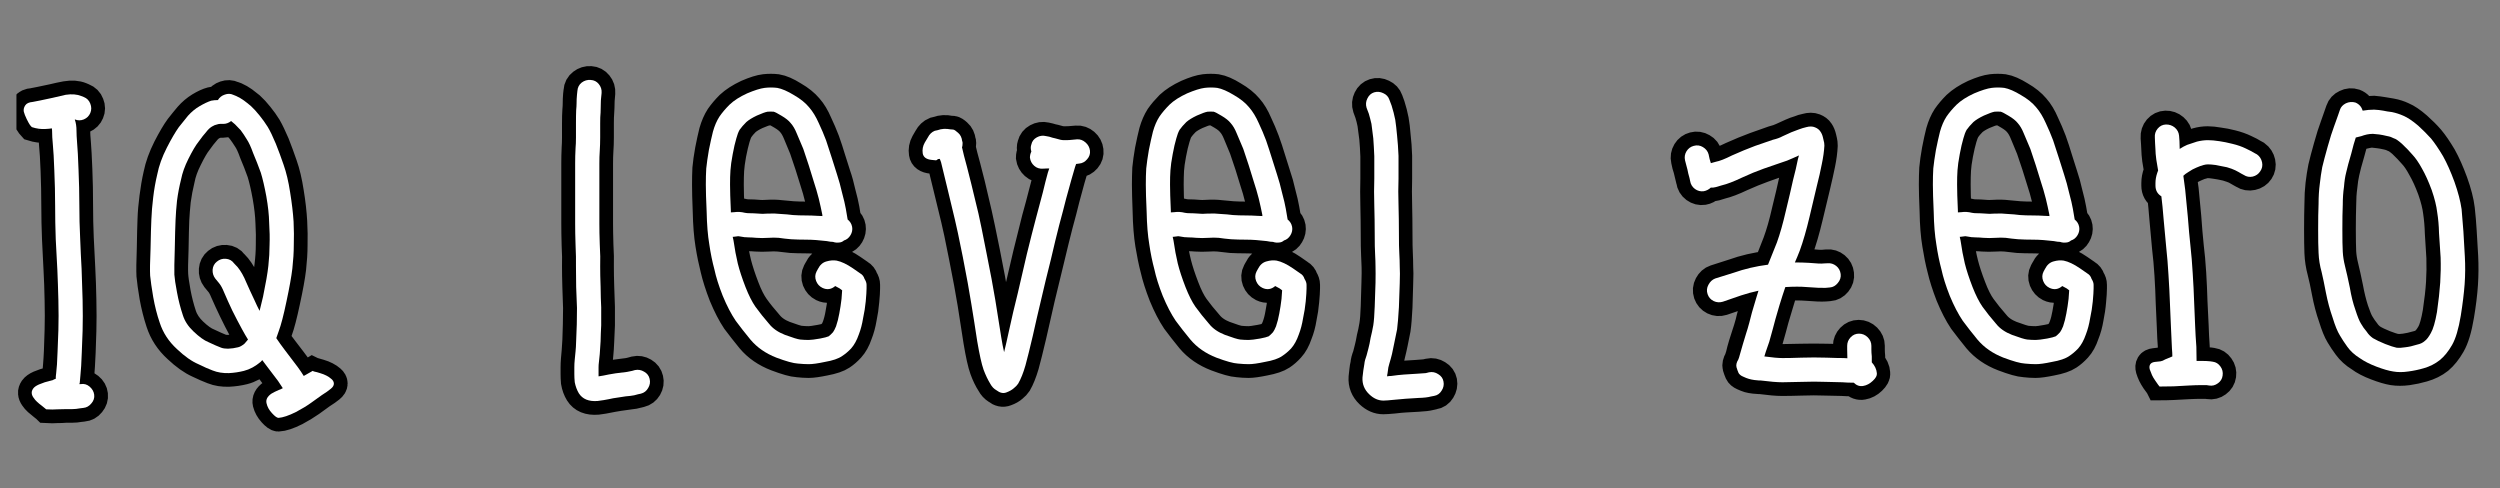
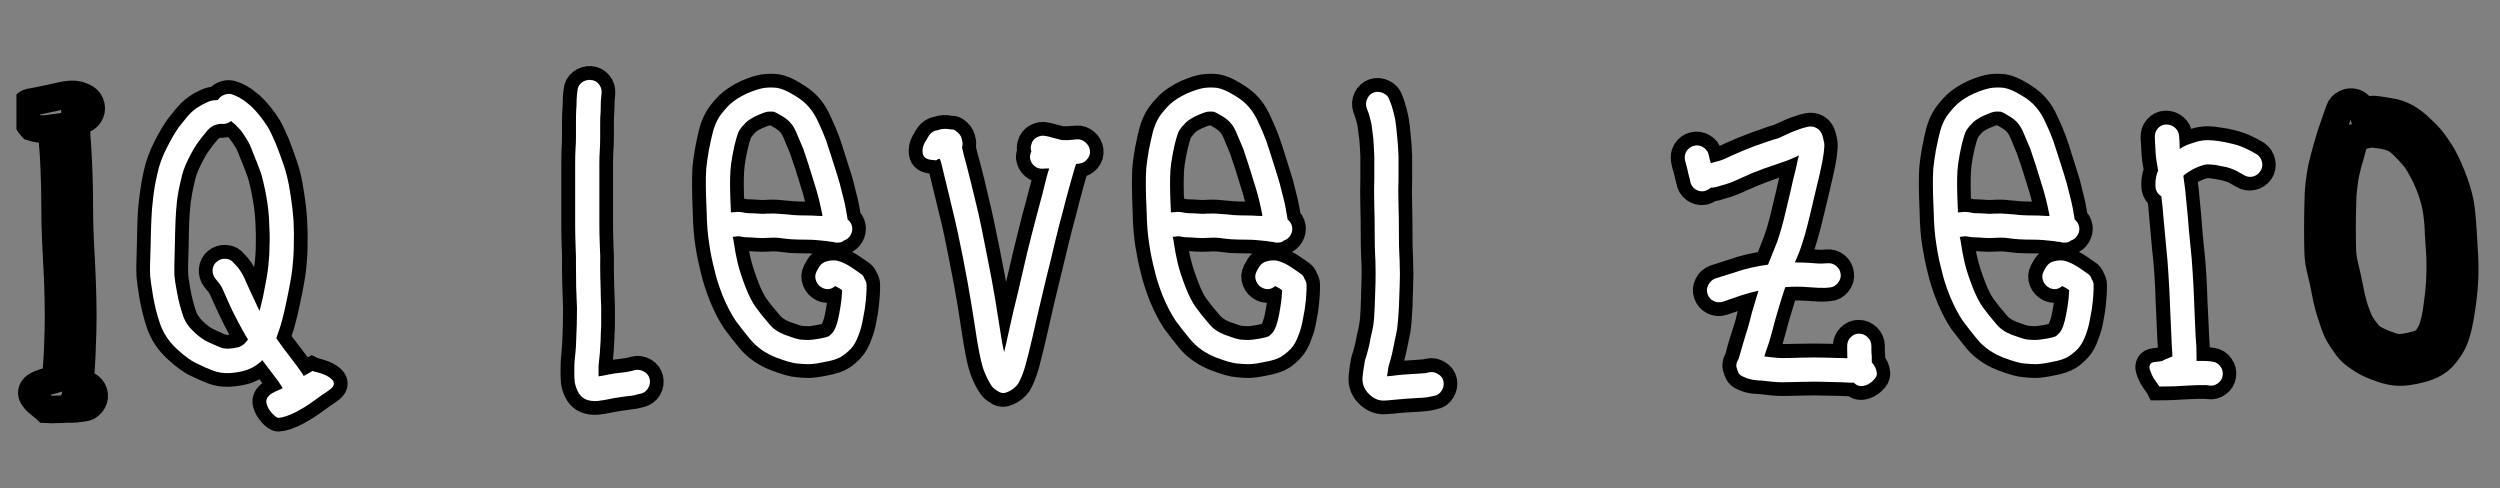
<svg xmlns="http://www.w3.org/2000/svg" width="256" zoomAndPan="magnify" viewBox="0 0 192 37.5" height="50" preserveAspectRatio="xMidYMid meet" version="1.0">
  <rect x="0" y="0" width="192" height="37.5" fill="#808080" stroke="none" />
  <defs>
    <g />
    <clipPath id="e48a606a85">
      <path d="M 1.262 0 L 190.734 0 L 190.734 37.008 L 1.262 37.008 Z M 1.262 0 " clip-rule="nonzero" />
    </clipPath>
    <clipPath id="78c44cf18c">
-       <path d="M 1.262 7 L 8 7 L 8 32 L 1.262 32 Z M 1.262 7 " clip-rule="nonzero" />
-     </clipPath>
+       </clipPath>
  </defs>
  <g clip-path="url(#e48a606a85)">
    <path stroke-linecap="butt" transform="matrix(1.217, 0, 0, 1.217, -1.746, 0.878)" fill="none" stroke-linejoin="miter" d="M 4.702 7.375 C 4.593 7.391 4.461 7.404 4.304 7.42 C 4.031 7.439 3.745 7.401 3.45 7.308 C 3.421 7.276 3.376 7.228 3.322 7.16 C 3.267 7.09 3.197 6.964 3.11 6.788 C 3.027 6.608 2.972 6.454 2.94 6.323 C 2.911 6.191 2.937 6.059 3.02 5.928 C 3.107 5.793 3.267 5.719 3.495 5.706 C 3.604 5.69 3.761 5.661 3.96 5.616 C 4.192 5.568 4.451 5.514 4.747 5.45 C 5.055 5.376 5.334 5.315 5.584 5.27 C 5.969 5.206 6.294 5.228 6.557 5.337 L 6.717 5.405 C 6.919 5.485 7.061 5.623 7.134 5.825 C 7.215 6.024 7.215 6.217 7.134 6.403 C 7.061 6.586 6.923 6.724 6.727 6.81 C 6.534 6.891 6.345 6.897 6.162 6.82 L 6.162 6.842 C 6.226 7.029 6.258 7.26 6.258 7.539 C 6.258 7.725 6.274 7.978 6.303 8.303 C 6.332 8.659 6.364 9.214 6.393 9.971 C 6.425 10.732 6.438 11.48 6.438 12.218 C 6.438 12.934 6.454 13.63 6.483 14.307 C 6.518 15 6.55 15.642 6.579 16.233 C 6.611 16.836 6.634 17.494 6.647 18.206 C 6.663 18.915 6.663 19.564 6.647 20.148 C 6.634 20.722 6.618 21.175 6.602 21.505 C 6.589 21.839 6.573 22.128 6.557 22.372 C 6.544 22.635 6.528 22.847 6.512 23.001 C 6.493 23.155 6.476 23.302 6.46 23.44 L 6.438 23.508 L 6.534 23.508 C 6.736 23.479 6.919 23.534 7.089 23.675 C 7.26 23.813 7.356 23.983 7.378 24.182 C 7.401 24.384 7.343 24.567 7.202 24.737 C 7.067 24.907 6.897 25 6.695 25.016 L 6.483 25.039 C 6.313 25.071 6.146 25.087 5.976 25.087 C 5.87 25.087 5.738 25.087 5.584 25.087 C 5.414 25.103 5.238 25.109 5.052 25.109 C 4.862 25.125 4.631 25.125 4.355 25.109 C 4.342 25.096 4.313 25.071 4.272 25.039 C 4.233 25.007 4.163 24.952 4.063 24.872 C 3.964 24.798 3.871 24.721 3.784 24.641 C 3.701 24.567 3.623 24.477 3.553 24.374 C 3.485 24.278 3.447 24.182 3.441 24.086 C 3.431 23.996 3.463 23.899 3.53 23.797 C 3.601 23.7 3.723 23.611 3.893 23.534 C 4.018 23.485 4.14 23.44 4.259 23.396 C 4.368 23.363 4.538 23.315 4.769 23.254 C 4.833 23.225 4.894 23.203 4.955 23.187 C 4.955 23.078 4.965 22.959 4.978 22.837 C 4.994 22.696 5.01 22.513 5.023 22.282 C 5.042 22.051 5.061 21.775 5.074 21.451 C 5.09 21.123 5.106 20.677 5.119 20.103 C 5.135 19.528 5.135 18.903 5.119 18.222 C 5.106 17.529 5.084 16.897 5.052 16.322 C 5.019 15.722 4.987 15.074 4.955 14.374 C 4.926 13.665 4.91 12.946 4.91 12.218 C 4.91 11.509 4.894 10.787 4.865 10.045 C 4.837 9.304 4.804 8.768 4.769 8.444 C 4.74 8.091 4.724 7.779 4.724 7.516 C 4.724 7.487 4.718 7.439 4.702 7.375 Z M 20.6 23.001 C 20.77 22.905 20.956 22.799 21.155 22.677 C 21.188 22.693 21.232 22.709 21.293 22.722 C 21.358 22.738 21.467 22.77 21.621 22.818 C 21.775 22.863 21.91 22.917 22.028 22.978 C 22.144 23.036 22.253 23.11 22.349 23.193 C 22.452 23.28 22.503 23.376 22.503 23.485 C 22.503 23.595 22.436 23.704 22.304 23.81 C 22.173 23.919 21.983 24.05 21.74 24.204 C 21.521 24.362 21.297 24.522 21.066 24.692 C 20.802 24.878 20.485 25.071 20.116 25.27 C 19.65 25.504 19.278 25.629 18.999 25.642 C 18.909 25.642 18.774 25.546 18.598 25.353 C 18.421 25.161 18.306 24.952 18.248 24.727 C 18.193 24.503 18.299 24.301 18.559 24.114 C 18.684 24.034 18.838 23.957 19.021 23.883 C 19.085 23.867 19.172 23.829 19.278 23.765 C 19.201 23.639 19.102 23.492 18.976 23.322 C 18.822 23.123 18.569 22.783 18.213 22.304 C 18.139 22.195 18.062 22.096 17.982 22.003 C 17.953 22.035 17.921 22.064 17.892 22.096 C 17.551 22.388 17.195 22.584 16.823 22.677 C 16.512 22.754 16.194 22.799 15.87 22.815 C 15.501 22.828 15.161 22.776 14.853 22.654 C 14.605 22.561 14.304 22.43 13.948 22.259 C 13.53 22.073 13.084 21.756 12.606 21.306 C 12.08 20.828 11.717 20.273 11.512 19.638 C 11.345 19.131 11.207 18.588 11.104 18.02 C 11.008 17.446 10.944 16.996 10.915 16.672 C 10.899 16.364 10.905 15.793 10.937 14.959 C 10.95 14.124 10.966 13.514 10.982 13.126 C 10.995 12.69 11.037 12.227 11.101 11.733 C 11.162 11.239 11.245 10.751 11.354 10.273 C 11.46 9.747 11.659 9.192 11.955 8.604 C 12.25 8.033 12.503 7.6 12.718 7.308 C 12.937 7.029 13.132 6.788 13.302 6.589 C 13.518 6.342 13.758 6.14 14.025 5.976 C 14.297 5.812 14.541 5.697 14.763 5.639 C 14.885 5.607 15.023 5.591 15.173 5.591 C 15.283 5.424 15.43 5.308 15.616 5.247 C 15.802 5.183 15.979 5.19 16.149 5.27 L 16.335 5.337 C 16.505 5.414 16.666 5.504 16.823 5.616 C 16.945 5.71 17.093 5.825 17.263 5.96 C 17.433 6.114 17.619 6.316 17.818 6.566 C 18.007 6.797 18.177 7.035 18.331 7.285 C 18.482 7.548 18.652 7.905 18.842 8.348 C 19.012 8.781 19.175 9.224 19.329 9.673 C 19.499 10.151 19.637 10.732 19.74 11.409 C 19.853 12.089 19.92 12.709 19.952 13.267 C 19.981 13.79 19.987 14.285 19.974 14.75 C 19.974 15.212 19.942 15.703 19.885 16.22 C 19.824 16.736 19.698 17.43 19.509 18.296 C 19.326 19.163 19.163 19.785 19.021 20.17 C 18.964 20.34 18.909 20.488 18.864 20.613 C 19.018 20.844 19.204 21.101 19.419 21.377 C 19.788 21.855 20.058 22.211 20.228 22.446 C 20.369 22.645 20.491 22.831 20.6 23.001 Z M 16.011 6.91 C 15.857 7.035 15.697 7.099 15.526 7.099 L 15.315 7.099 C 15.257 7.099 15.18 7.112 15.084 7.144 C 15.039 7.144 14.949 7.183 14.817 7.263 C 14.686 7.337 14.567 7.446 14.455 7.584 C 14.304 7.754 14.134 7.972 13.948 8.235 C 13.777 8.45 13.569 8.806 13.325 9.301 C 13.091 9.763 12.937 10.196 12.86 10.6 C 12.751 11.046 12.667 11.493 12.606 11.942 C 12.561 12.375 12.529 12.776 12.51 13.149 C 12.494 13.55 12.478 14.169 12.465 15.003 C 12.433 15.793 12.426 16.326 12.442 16.605 C 12.455 16.849 12.51 17.224 12.6 17.725 C 12.693 18.229 12.818 18.71 12.972 19.175 C 13.097 19.544 13.322 19.885 13.646 20.193 C 14.002 20.533 14.317 20.758 14.596 20.867 C 14.923 21.021 15.183 21.139 15.385 21.217 C 15.507 21.261 15.655 21.284 15.825 21.284 C 16.04 21.271 16.249 21.239 16.454 21.194 C 16.579 21.162 16.717 21.085 16.868 20.963 C 16.945 20.87 17.016 20.78 17.077 20.703 C 16.971 20.517 16.849 20.302 16.707 20.058 C 16.508 19.689 16.306 19.294 16.104 18.874 C 15.902 18.457 15.725 18.068 15.571 17.715 C 15.462 17.449 15.353 17.256 15.247 17.138 L 15.016 16.858 C 14.891 16.692 14.836 16.502 14.853 16.294 C 14.869 16.082 14.955 15.912 15.119 15.78 C 15.279 15.645 15.469 15.588 15.684 15.604 C 15.902 15.62 16.075 15.713 16.2 15.886 L 16.431 16.14 C 16.63 16.387 16.817 16.711 16.987 17.115 C 17.125 17.439 17.295 17.808 17.494 18.222 C 17.603 18.473 17.712 18.697 17.818 18.896 C 17.882 18.617 17.953 18.315 18.026 17.991 C 18.197 17.173 18.309 16.528 18.36 16.056 C 18.418 15.584 18.447 15.141 18.447 14.727 C 18.46 14.307 18.453 13.845 18.424 13.335 C 18.408 12.84 18.344 12.282 18.235 11.666 C 18.126 11.063 18.01 10.568 17.892 10.183 C 17.738 9.747 17.574 9.333 17.404 8.932 C 17.266 8.543 17.134 8.254 17.009 8.072 C 16.884 7.873 16.752 7.68 16.611 7.494 C 16.476 7.34 16.361 7.215 16.268 7.122 C 16.172 7.045 16.088 6.974 16.011 6.91 Z M 37.747 8.627 C 37.76 8.441 37.77 8.219 37.77 7.959 C 37.77 7.693 37.77 7.401 37.77 7.073 C 37.77 6.737 37.776 6.457 37.792 6.242 C 37.808 6.072 37.815 5.928 37.815 5.803 C 37.815 5.633 37.821 5.456 37.837 5.27 L 37.866 5.016 C 37.879 4.795 37.972 4.622 38.142 4.493 C 38.312 4.362 38.501 4.304 38.707 4.32 C 38.915 4.333 39.085 4.423 39.217 4.586 C 39.349 4.747 39.409 4.936 39.393 5.151 L 39.371 5.405 C 39.355 5.546 39.349 5.677 39.349 5.803 C 39.349 5.973 39.339 6.165 39.326 6.38 C 39.31 6.55 39.304 6.781 39.304 7.073 C 39.304 7.385 39.304 7.68 39.304 7.959 C 39.304 8.251 39.294 8.53 39.275 8.79 C 39.259 9.038 39.252 9.31 39.252 9.606 C 39.252 9.882 39.252 10.18 39.252 10.504 L 39.252 13.38 C 39.252 13.733 39.259 14.175 39.275 14.705 C 39.307 15.244 39.316 15.706 39.304 16.091 C 39.304 16.448 39.31 16.868 39.326 17.346 C 39.339 17.901 39.355 18.341 39.371 18.665 C 39.371 19.05 39.371 19.429 39.371 19.801 C 39.355 20.141 39.339 20.482 39.326 20.822 C 39.31 21.175 39.294 21.438 39.275 21.608 C 39.259 21.762 39.243 21.926 39.23 22.096 C 39.214 22.234 39.207 22.359 39.207 22.468 L 39.207 22.885 C 39.207 22.933 39.207 22.978 39.207 23.023 C 39.329 23.007 39.432 22.991 39.506 22.978 C 39.695 22.933 39.952 22.885 40.276 22.837 C 40.6 22.789 40.841 22.76 40.995 22.744 C 41.101 22.731 41.207 22.709 41.316 22.677 L 41.505 22.625 C 41.704 22.58 41.897 22.613 42.08 22.722 C 42.266 22.831 42.381 22.988 42.426 23.187 C 42.474 23.386 42.445 23.578 42.336 23.765 C 42.227 23.948 42.073 24.066 41.871 24.114 L 41.685 24.159 C 41.531 24.204 41.367 24.236 41.197 24.249 C 41.043 24.265 40.812 24.297 40.507 24.345 C 40.215 24.394 39.997 24.429 39.856 24.461 C 39.657 24.506 39.419 24.544 39.14 24.58 C 38.582 24.625 38.187 24.461 37.956 24.092 C 37.831 23.89 37.747 23.656 37.702 23.396 C 37.686 23.206 37.68 23.036 37.68 22.885 L 37.68 22.468 C 37.68 22.314 37.686 22.144 37.702 21.958 C 37.715 21.804 37.731 21.634 37.747 21.451 C 37.76 21.31 37.776 21.079 37.792 20.754 C 37.808 20.414 37.818 20.077 37.824 19.747 C 37.834 19.41 37.837 19.066 37.837 18.71 C 37.821 18.296 37.808 17.856 37.792 17.391 C 37.776 16.881 37.77 16.441 37.77 16.069 C 37.782 15.713 37.776 15.273 37.747 14.75 C 37.731 14.204 37.725 13.749 37.725 13.38 L 37.725 10.504 C 37.725 10.18 37.725 9.872 37.725 9.583 C 37.725 9.288 37.731 8.97 37.747 8.627 Z M 53.321 17.436 C 53.135 17.343 53.004 17.195 52.924 16.996 C 52.85 16.794 52.859 16.602 52.952 16.419 L 53.042 16.255 C 53.167 15.989 53.344 15.828 53.575 15.767 C 53.809 15.706 54.024 15.693 54.226 15.722 C 54.518 15.783 54.859 15.944 55.244 16.21 L 55.709 16.531 C 55.847 16.611 55.94 16.727 55.985 16.881 C 56.065 17.003 56.104 17.125 56.104 17.25 L 56.104 17.481 C 56.104 17.651 56.088 17.921 56.053 18.286 C 56.024 18.649 55.969 19.005 55.895 19.362 C 55.834 19.731 55.741 20.071 55.619 20.379 C 55.494 20.748 55.33 21.043 55.131 21.261 C 54.945 21.464 54.759 21.624 54.57 21.749 C 54.342 21.903 53.979 22.025 53.485 22.118 C 53.036 22.211 52.696 22.259 52.465 22.259 C 52.246 22.259 52.015 22.243 51.768 22.215 C 51.489 22.199 51.043 22.073 50.424 21.839 C 49.743 21.579 49.194 21.2 48.777 20.703 C 48.437 20.286 48.129 19.894 47.853 19.525 C 47.574 19.108 47.304 18.582 47.038 17.946 C 46.794 17.314 46.617 16.756 46.505 16.278 C 46.383 15.799 46.274 15.273 46.184 14.705 C 46.091 14.131 46.037 13.441 46.02 12.638 C 45.988 11.881 45.976 11.313 45.976 10.934 C 45.976 10.559 45.982 10.215 45.998 9.904 C 46.027 9.58 46.081 9.195 46.162 8.745 C 46.252 8.28 46.338 7.895 46.415 7.584 C 46.521 7.215 46.659 6.897 46.829 6.634 C 46.999 6.39 47.208 6.143 47.458 5.892 C 47.737 5.633 48.11 5.392 48.572 5.174 C 49.034 4.975 49.403 4.859 49.682 4.827 C 49.945 4.798 50.209 4.798 50.468 4.827 C 50.764 4.875 51.12 5.029 51.537 5.292 C 51.938 5.523 52.253 5.777 52.487 6.056 C 52.718 6.316 52.917 6.65 53.087 7.051 C 53.257 7.407 53.411 7.77 53.553 8.139 C 53.691 8.527 53.816 8.906 53.925 9.275 C 54.031 9.615 54.14 9.955 54.249 10.296 C 54.374 10.655 54.48 11.04 54.57 11.454 C 54.679 11.858 54.759 12.192 54.804 12.452 C 54.836 12.67 54.878 12.895 54.923 13.126 C 55.077 13.248 55.17 13.405 55.199 13.588 C 55.228 13.774 55.192 13.951 55.093 14.121 C 54.993 14.291 54.859 14.4 54.689 14.448 C 54.596 14.525 54.496 14.57 54.39 14.586 C 54.249 14.599 54.117 14.586 53.992 14.538 C 53.899 14.538 53.768 14.525 53.597 14.493 C 53.354 14.464 53.129 14.442 52.924 14.426 C 52.725 14.407 52.493 14.397 52.234 14.397 C 51.954 14.397 51.659 14.39 51.351 14.374 C 51.056 14.346 50.796 14.313 50.565 14.285 C 50.366 14.269 50.154 14.269 49.936 14.285 C 49.64 14.301 49.381 14.301 49.149 14.285 C 48.979 14.269 48.832 14.262 48.707 14.262 C 48.508 14.262 48.309 14.24 48.11 14.195 C 48.045 14.175 47.981 14.175 47.92 14.195 L 47.712 14.217 C 47.696 14.217 47.683 14.217 47.667 14.217 C 47.683 14.291 47.696 14.371 47.712 14.448 C 47.789 14.987 47.879 15.475 47.988 15.908 C 48.1 16.338 48.261 16.833 48.476 17.391 C 48.675 17.917 48.886 18.335 49.105 18.643 C 49.348 18.983 49.634 19.336 49.958 19.705 C 50.192 20 50.523 20.231 50.953 20.401 C 51.454 20.587 51.778 20.687 51.929 20.703 C 52.118 20.722 52.295 20.732 52.465 20.732 C 52.606 20.732 52.843 20.7 53.183 20.636 C 53.443 20.591 53.623 20.543 53.716 20.498 C 53.793 20.433 53.883 20.35 53.992 20.244 C 54.053 20.164 54.117 20.039 54.182 19.872 C 54.271 19.625 54.342 19.355 54.39 19.06 C 54.451 18.752 54.496 18.444 54.525 18.132 C 54.541 17.914 54.557 17.738 54.57 17.6 L 54.413 17.481 C 54.303 17.423 54.21 17.369 54.137 17.317 C 53.886 17.536 53.613 17.577 53.321 17.436 Z M 53.321 12.914 C 53.321 12.856 53.312 12.792 53.299 12.728 C 53.251 12.497 53.183 12.192 53.087 11.807 C 52.997 11.432 52.898 11.085 52.789 10.758 C 52.68 10.421 52.57 10.074 52.465 9.718 C 52.355 9.378 52.24 9.031 52.115 8.678 C 51.977 8.338 51.839 8.004 51.701 7.68 C 51.592 7.417 51.467 7.208 51.329 7.051 C 51.203 6.897 51.011 6.743 50.751 6.589 C 50.501 6.435 50.33 6.348 50.237 6.332 C 50.115 6.319 49.993 6.319 49.868 6.332 C 49.743 6.348 49.519 6.425 49.194 6.566 C 48.899 6.704 48.675 6.846 48.52 6.984 C 48.35 7.154 48.212 7.317 48.11 7.471 C 48.029 7.609 47.959 7.789 47.898 8.004 C 47.821 8.267 47.741 8.604 47.66 9.015 C 47.587 9.423 47.542 9.756 47.526 10.016 C 47.51 10.283 47.503 10.584 47.503 10.925 C 47.503 11.294 47.519 11.849 47.548 12.593 C 47.548 12.622 47.548 12.654 47.548 12.683 L 47.757 12.661 C 47.975 12.632 48.2 12.645 48.431 12.706 C 48.524 12.722 48.617 12.728 48.707 12.728 C 48.877 12.728 49.072 12.738 49.291 12.757 C 49.442 12.773 49.628 12.773 49.846 12.757 C 50.154 12.738 50.446 12.744 50.722 12.779 C 50.956 12.796 51.207 12.818 51.47 12.847 C 51.73 12.863 51.983 12.869 52.234 12.869 C 52.529 12.869 52.789 12.879 53.02 12.892 C 53.129 12.908 53.228 12.914 53.321 12.914 Z M 66.505 8.399 C 66.556 8.197 66.672 8.046 66.858 7.946 C 67.041 7.844 67.233 7.818 67.432 7.863 L 67.644 7.911 C 67.798 7.959 67.92 7.988 68.01 8.004 C 68.119 8.033 68.228 8.065 68.341 8.094 C 68.398 8.11 68.501 8.116 68.639 8.116 C 68.809 8.116 68.963 8.11 69.104 8.094 L 69.38 8.072 C 69.579 8.055 69.762 8.12 69.923 8.258 C 70.086 8.399 70.179 8.572 70.202 8.778 C 70.228 8.986 70.17 9.172 70.032 9.333 C 69.891 9.496 69.721 9.586 69.522 9.606 L 69.335 9.628 L 69.268 9.808 C 69.204 10.013 69.127 10.276 69.034 10.6 C 68.941 10.925 68.832 11.326 68.706 11.807 C 68.588 12.301 68.44 12.856 68.27 13.476 C 68.116 14.076 67.936 14.801 67.734 15.655 C 67.519 16.534 67.32 17.359 67.134 18.132 C 66.948 18.922 66.771 19.702 66.601 20.475 C 66.412 21.281 66.258 21.897 66.139 22.327 C 65.998 22.805 65.844 23.193 65.674 23.485 C 65.61 23.582 65.52 23.678 65.401 23.774 C 65.289 23.877 65.131 23.967 64.926 24.041 C 64.727 24.121 64.518 24.076 64.303 23.906 C 64.149 23.81 64.027 23.678 63.938 23.508 C 63.767 23.245 63.62 22.94 63.495 22.593 C 63.37 22.247 63.238 21.656 63.1 20.822 C 62.975 20.016 62.853 19.23 62.731 18.457 C 62.606 17.683 62.423 16.695 62.182 15.491 C 61.945 14.281 61.778 13.495 61.685 13.126 C 61.595 12.741 61.444 12.118 61.232 11.262 C 61.024 10.401 60.882 9.817 60.805 9.509 L 60.735 9.301 C 60.687 9.314 60.651 9.323 60.619 9.323 C 60.59 9.336 60.565 9.355 60.545 9.371 C 60.533 9.387 60.51 9.394 60.478 9.394 C 60.449 9.394 60.362 9.387 60.224 9.371 C 59.884 9.339 59.695 9.204 59.66 8.964 C 59.621 8.723 59.663 8.495 59.782 8.28 L 59.968 7.959 C 60.08 7.754 60.224 7.616 60.411 7.539 L 60.597 7.494 C 60.844 7.401 61.113 7.385 61.405 7.449 C 61.454 7.449 61.508 7.452 61.576 7.459 C 61.649 7.468 61.755 7.532 61.893 7.658 C 62.034 7.779 62.118 7.956 62.147 8.19 C 62.163 8.206 62.169 8.242 62.169 8.303 C 62.169 8.412 62.156 8.511 62.124 8.604 C 62.14 8.617 62.147 8.627 62.147 8.627 L 62.266 9.118 C 62.359 9.442 62.513 10.036 62.731 10.902 C 62.93 11.749 63.077 12.369 63.167 12.757 C 63.26 13.158 63.43 13.973 63.678 15.202 C 63.925 16.428 64.111 17.436 64.236 18.222 C 64.361 18.996 64.483 19.779 64.605 20.565 C 64.669 20.921 64.73 21.229 64.791 21.496 C 64.884 21.12 64.984 20.671 65.09 20.148 C 65.26 19.358 65.446 18.572 65.651 17.783 C 65.837 16.996 66.03 16.172 66.229 15.305 C 66.444 14.439 66.627 13.697 66.784 13.078 C 66.954 12.475 67.099 11.926 67.224 11.432 C 67.349 10.937 67.458 10.52 67.551 10.183 C 67.583 10.074 67.612 9.981 67.644 9.904 C 67.612 9.904 67.583 9.904 67.551 9.904 L 67.246 9.926 C 67.031 9.943 66.848 9.882 66.691 9.74 C 66.537 9.602 66.444 9.432 66.415 9.23 C 66.415 9.092 66.444 8.96 66.505 8.835 C 66.46 8.681 66.46 8.534 66.505 8.399 Z M 81.081 17.436 C 80.898 17.343 80.763 17.195 80.686 16.996 C 80.609 16.794 80.619 16.602 80.715 16.419 L 80.805 16.255 C 80.93 15.989 81.107 15.828 81.335 15.767 C 81.569 15.706 81.787 15.693 81.986 15.722 C 82.281 15.783 82.622 15.944 83.007 16.21 L 83.469 16.531 C 83.61 16.611 83.703 16.727 83.748 16.881 C 83.825 17.003 83.867 17.125 83.867 17.25 L 83.867 17.481 C 83.867 17.651 83.848 17.921 83.815 18.286 C 83.783 18.649 83.732 19.005 83.655 19.362 C 83.597 19.731 83.504 20.071 83.379 20.379 C 83.254 20.748 83.093 21.043 82.891 21.261 C 82.708 21.464 82.522 21.624 82.333 21.749 C 82.102 21.903 81.739 22.025 81.245 22.118 C 80.796 22.211 80.459 22.259 80.228 22.259 C 80.009 22.259 79.775 22.243 79.531 22.215 C 79.252 22.199 78.803 22.073 78.183 21.839 C 77.506 21.579 76.957 21.2 76.537 20.703 C 76.197 20.286 75.889 19.894 75.616 19.525 C 75.337 19.108 75.064 18.582 74.801 17.946 C 74.554 17.314 74.377 16.756 74.268 16.278 C 74.143 15.799 74.037 15.273 73.944 14.705 C 73.851 14.131 73.796 13.441 73.78 12.638 C 73.751 11.881 73.735 11.313 73.735 10.934 C 73.735 10.559 73.745 10.215 73.758 9.904 C 73.79 9.58 73.844 9.195 73.921 8.745 C 74.015 8.28 74.098 7.895 74.178 7.584 C 74.284 7.215 74.422 6.897 74.589 6.634 C 74.759 6.39 74.971 6.143 75.218 5.892 C 75.497 5.633 75.869 5.392 76.335 5.174 C 76.794 4.975 77.163 4.859 77.442 4.827 C 77.708 4.798 77.968 4.798 78.228 4.827 C 78.523 4.875 78.88 5.029 79.3 5.292 C 79.698 5.523 80.016 5.777 80.25 6.056 C 80.481 6.316 80.68 6.65 80.85 7.051 C 81.02 7.407 81.174 7.77 81.312 8.139 C 81.453 8.527 81.579 8.906 81.688 9.275 C 81.794 9.615 81.9 9.955 82.009 10.296 C 82.134 10.655 82.243 11.04 82.333 11.454 C 82.442 11.858 82.519 12.192 82.564 12.452 C 82.599 12.67 82.638 12.895 82.683 13.126 C 82.837 13.248 82.93 13.405 82.962 13.588 C 82.991 13.774 82.955 13.951 82.853 14.121 C 82.756 14.291 82.622 14.4 82.452 14.448 C 82.355 14.525 82.256 14.57 82.15 14.586 C 82.012 14.599 81.88 14.586 81.755 14.538 C 81.662 14.538 81.527 14.525 81.36 14.493 C 81.113 14.464 80.889 14.442 80.686 14.426 C 80.484 14.407 80.256 14.397 79.996 14.397 C 79.717 14.397 79.422 14.39 79.111 14.374 C 78.819 14.346 78.556 14.313 78.324 14.285 C 78.126 14.269 77.917 14.269 77.699 14.285 C 77.403 14.301 77.14 14.301 76.909 14.285 C 76.742 14.269 76.595 14.262 76.47 14.262 C 76.271 14.262 76.068 14.24 75.869 14.195 C 75.805 14.175 75.744 14.175 75.683 14.195 L 75.475 14.217 C 75.459 14.217 75.443 14.217 75.427 14.217 C 75.443 14.291 75.459 14.371 75.475 14.448 C 75.549 14.987 75.642 15.475 75.751 15.908 C 75.86 16.338 76.023 16.833 76.238 17.391 C 76.437 17.917 76.646 18.335 76.864 18.643 C 77.111 18.983 77.397 19.336 77.721 19.705 C 77.955 20 78.286 20.231 78.716 20.401 C 79.213 20.587 79.538 20.687 79.688 20.703 C 79.878 20.722 80.057 20.732 80.228 20.732 C 80.366 20.732 80.606 20.7 80.946 20.636 C 81.206 20.591 81.383 20.543 81.479 20.498 C 81.553 20.433 81.646 20.35 81.755 20.244 C 81.816 20.164 81.877 20.039 81.941 19.872 C 82.031 19.625 82.102 19.355 82.15 19.06 C 82.211 18.752 82.256 18.444 82.288 18.132 C 82.301 17.914 82.317 17.738 82.333 17.6 L 82.172 17.481 C 82.063 17.423 81.973 17.369 81.896 17.317 C 81.646 17.536 81.376 17.577 81.081 17.436 Z M 81.081 12.914 C 81.081 12.856 81.075 12.792 81.059 12.728 C 81.014 12.497 80.943 12.192 80.85 11.807 C 80.76 11.432 80.658 11.085 80.548 10.758 C 80.439 10.421 80.333 10.074 80.228 9.718 C 80.118 9.378 80 9.031 79.878 8.678 C 79.737 8.338 79.599 8.004 79.464 7.68 C 79.355 7.417 79.229 7.208 79.088 7.051 C 78.966 6.897 78.774 6.743 78.514 6.589 C 78.264 6.435 78.09 6.348 77.997 6.332 C 77.875 6.319 77.753 6.319 77.628 6.332 C 77.506 6.348 77.281 6.425 76.957 6.566 C 76.662 6.704 76.437 6.846 76.283 6.984 C 76.113 7.154 75.975 7.317 75.869 7.471 C 75.789 7.609 75.722 7.789 75.661 8.004 C 75.581 8.267 75.5 8.604 75.423 9.015 C 75.346 9.423 75.301 9.756 75.285 10.016 C 75.273 10.283 75.263 10.584 75.263 10.925 C 75.263 11.294 75.279 11.849 75.308 12.593 C 75.308 12.622 75.308 12.654 75.308 12.683 L 75.52 12.661 C 75.738 12.632 75.962 12.645 76.194 12.706 C 76.287 12.722 76.38 12.728 76.47 12.728 C 76.64 12.728 76.832 12.738 77.054 12.757 C 77.204 12.773 77.387 12.773 77.606 12.757 C 77.917 12.738 78.209 12.744 78.485 12.779 C 78.719 12.796 78.966 12.818 79.229 12.847 C 79.493 12.863 79.746 12.869 79.996 12.869 C 80.289 12.869 80.552 12.879 80.783 12.892 C 80.892 12.908 80.991 12.914 81.081 12.914 Z M 87.708 5.491 C 87.801 5.296 87.946 5.167 88.138 5.106 C 88.331 5.045 88.523 5.061 88.716 5.158 C 88.908 5.247 89.037 5.385 89.101 5.568 L 89.236 5.937 C 89.329 6.233 89.409 6.534 89.467 6.842 C 89.518 7.122 89.557 7.455 89.586 7.84 C 89.634 8.229 89.663 8.652 89.679 9.118 C 89.679 9.548 89.679 10.026 89.679 10.549 C 89.663 11.079 89.663 11.627 89.679 12.195 C 89.692 12.799 89.701 13.396 89.701 13.986 C 89.701 14.586 89.708 15.016 89.724 15.279 C 89.736 15.575 89.746 15.844 89.746 16.091 C 89.765 16.338 89.765 16.695 89.746 17.16 C 89.73 17.609 89.714 18.11 89.701 18.665 C 89.669 19.269 89.634 19.734 89.586 20.058 C 89.521 20.366 89.464 20.658 89.412 20.928 C 89.358 21.197 89.306 21.422 89.258 21.608 C 89.213 21.826 89.162 22.028 89.101 22.215 C 89.069 22.304 89.046 22.388 89.034 22.468 C 89.014 22.593 88.995 22.715 88.982 22.837 C 88.966 22.901 88.96 22.962 88.96 23.023 C 89.037 23.007 89.124 23.001 89.213 23.001 C 89.509 22.956 89.778 22.924 90.029 22.911 C 90.272 22.895 90.542 22.879 90.837 22.86 C 91.1 22.844 91.287 22.828 91.392 22.815 L 91.601 22.767 C 91.8 22.722 91.993 22.76 92.179 22.876 C 92.368 22.988 92.48 23.145 92.519 23.344 C 92.557 23.55 92.516 23.742 92.4 23.928 C 92.288 24.114 92.131 24.22 91.928 24.249 L 91.72 24.297 C 91.537 24.345 91.27 24.378 90.927 24.394 C 90.638 24.406 90.369 24.423 90.118 24.439 C 89.903 24.451 89.666 24.474 89.4 24.506 C 89.091 24.535 88.867 24.551 88.726 24.551 C 88.401 24.551 88.103 24.419 87.827 24.159 C 87.519 23.867 87.378 23.508 87.407 23.091 C 87.423 22.937 87.439 22.789 87.455 22.654 C 87.468 22.516 87.49 22.385 87.522 22.259 C 87.535 22.089 87.583 21.903 87.663 21.704 C 87.692 21.579 87.731 21.432 87.776 21.261 C 87.824 21.079 87.872 20.854 87.917 20.591 C 87.978 20.36 88.032 20.096 88.081 19.801 C 88.125 19.538 88.158 19.143 88.174 18.62 C 88.186 18.062 88.202 17.561 88.219 17.115 C 88.231 16.682 88.238 16.348 88.228 16.117 C 88.222 15.886 88.209 15.62 88.196 15.328 C 88.18 15.048 88.174 14.612 88.174 14.018 C 88.174 13.421 88.164 12.828 88.151 12.237 C 88.135 11.64 88.135 11.079 88.151 10.549 C 88.151 10.042 88.151 9.57 88.151 9.14 C 88.135 8.723 88.113 8.344 88.081 8.004 C 88.032 7.648 87.994 7.346 87.962 7.099 C 87.917 6.868 87.862 6.65 87.798 6.448 L 87.663 6.079 C 87.599 5.88 87.615 5.684 87.708 5.491 Z M 109.56 18.274 C 109.374 18.181 109.245 18.033 109.175 17.834 C 109.107 17.629 109.123 17.433 109.226 17.24 C 109.329 17.048 109.47 16.919 109.656 16.858 L 110.815 16.486 C 111.511 16.236 112.236 16.069 112.994 15.976 C 113.18 15.514 113.363 15.042 113.549 14.561 C 113.748 14.021 113.934 13.373 114.104 12.616 C 114.303 11.81 114.457 11.156 114.566 10.645 C 114.691 10.151 114.791 9.711 114.868 9.323 C 114.903 9.246 114.926 9.169 114.942 9.089 C 114.817 9.14 114.691 9.195 114.566 9.253 C 114.338 9.365 114.069 9.464 113.757 9.554 C 113.494 9.647 113.145 9.772 112.711 9.926 C 112.281 10.081 111.826 10.267 111.347 10.482 C 110.824 10.732 110.397 10.892 110.07 10.969 L 109.679 11.088 C 109.582 11.117 109.483 11.127 109.377 11.111 C 109.255 11.236 109.107 11.313 108.937 11.342 C 108.738 11.374 108.549 11.326 108.376 11.201 C 108.206 11.075 108.106 10.905 108.077 10.69 L 108.032 10.504 C 108.016 10.43 107.994 10.337 107.965 10.228 C 107.933 10.074 107.885 9.894 107.82 9.695 L 107.753 9.394 C 107.708 9.192 107.74 9.002 107.846 8.822 C 107.955 8.646 108.109 8.53 108.308 8.479 C 108.507 8.425 108.7 8.453 108.886 8.563 C 109.075 8.668 109.191 8.822 109.236 9.021 L 109.303 9.323 C 109.338 9.416 109.364 9.5 109.377 9.577 L 109.701 9.487 C 109.932 9.442 110.269 9.307 110.718 9.089 C 111.229 8.861 111.716 8.659 112.179 8.489 C 112.644 8.319 113.016 8.187 113.295 8.094 C 113.539 8.033 113.738 7.962 113.895 7.885 C 114.114 7.779 114.303 7.693 114.467 7.625 C 114.627 7.552 114.788 7.494 114.942 7.449 C 115.096 7.385 115.25 7.337 115.404 7.308 C 115.619 7.247 115.805 7.247 115.959 7.308 C 116.113 7.369 116.225 7.452 116.293 7.561 C 116.367 7.67 116.421 7.802 116.456 7.959 C 116.495 8.113 116.517 8.226 116.527 8.296 C 116.533 8.367 116.537 8.421 116.537 8.466 C 116.521 8.822 116.469 9.217 116.379 9.65 C 116.299 10.048 116.196 10.504 116.075 11.014 C 115.953 11.509 115.799 12.157 115.609 12.959 C 115.41 13.797 115.202 14.509 114.987 15.093 C 114.894 15.344 114.791 15.591 114.685 15.835 C 115.012 15.835 115.304 15.844 115.564 15.857 C 116.058 15.908 116.367 15.924 116.492 15.908 L 116.745 15.886 C 116.947 15.867 117.127 15.924 117.291 16.056 C 117.451 16.188 117.544 16.361 117.567 16.573 C 117.592 16.778 117.538 16.967 117.397 17.138 C 117.259 17.308 117.089 17.401 116.886 17.414 L 116.61 17.436 C 116.392 17.452 115.998 17.436 115.429 17.391 C 115.07 17.362 114.621 17.362 114.082 17.391 C 113.956 17.747 113.834 18.132 113.713 18.553 C 113.51 19.217 113.369 19.702 113.295 20.013 C 113.199 20.35 113.122 20.629 113.061 20.844 C 112.997 21.027 112.929 21.239 112.852 21.473 C 112.824 21.563 112.792 21.663 112.763 21.772 C 113.273 21.833 113.648 21.862 113.895 21.862 C 114.188 21.862 114.592 21.855 115.099 21.839 C 115.628 21.826 116.155 21.826 116.678 21.839 C 117.172 21.855 117.535 21.862 117.766 21.862 C 117.83 21.878 117.907 21.884 117.997 21.884 C 117.981 21.669 117.974 21.486 117.974 21.332 L 117.974 21.098 C 117.974 20.899 118.048 20.722 118.196 20.565 C 118.343 20.411 118.52 20.334 118.729 20.334 C 118.937 20.334 119.12 20.411 119.277 20.565 C 119.431 20.722 119.508 20.899 119.508 21.098 L 119.508 21.332 C 119.508 21.454 119.515 21.602 119.531 21.772 C 119.531 21.897 119.531 22.019 119.531 22.141 C 119.73 22.359 119.839 22.59 119.852 22.837 C 119.868 22.975 119.784 23.132 119.598 23.312 C 119.415 23.489 119.213 23.595 118.992 23.633 C 118.777 23.675 118.578 23.604 118.395 23.418 C 118.363 23.418 118.334 23.418 118.302 23.418 C 118.116 23.418 117.904 23.412 117.676 23.396 C 117.474 23.396 117.127 23.389 116.633 23.373 C 116.139 23.354 115.644 23.354 115.15 23.373 C 114.624 23.389 114.204 23.396 113.895 23.396 C 113.571 23.396 113.109 23.357 112.509 23.277 C 112.474 23.277 112.438 23.277 112.4 23.277 C 112.361 23.277 112.275 23.27 112.134 23.254 C 111.996 23.238 111.874 23.216 111.771 23.187 C 111.675 23.158 111.556 23.11 111.415 23.046 C 111.277 22.985 111.184 22.905 111.139 22.808 C 111.094 22.706 111.049 22.584 111.007 22.446 C 110.972 22.304 111.007 22.144 111.116 21.958 C 111.145 21.881 111.177 21.788 111.206 21.682 C 111.251 21.476 111.312 21.252 111.386 21.008 C 111.466 20.758 111.537 20.533 111.601 20.334 C 111.662 20.164 111.732 19.933 111.813 19.638 C 111.887 19.297 112.034 18.781 112.252 18.088 C 112.297 17.933 112.342 17.779 112.39 17.622 C 112.018 17.699 111.655 17.799 111.302 17.924 L 110.141 18.319 C 109.942 18.38 109.749 18.367 109.56 18.274 Z M 130.741 17.436 C 130.558 17.343 130.426 17.195 130.346 16.996 C 130.269 16.794 130.279 16.602 130.375 16.419 L 130.465 16.255 C 130.59 15.989 130.766 15.828 130.997 15.767 C 131.232 15.706 131.447 15.693 131.649 15.722 C 131.941 15.783 132.281 15.944 132.666 16.21 L 133.132 16.531 C 133.27 16.611 133.363 16.727 133.408 16.881 C 133.488 17.003 133.526 17.125 133.526 17.25 L 133.526 17.481 C 133.526 17.651 133.51 17.921 133.475 18.286 C 133.446 18.649 133.391 19.005 133.318 19.362 C 133.257 19.731 133.164 20.071 133.038 20.379 C 132.917 20.748 132.753 21.043 132.554 21.261 C 132.368 21.464 132.182 21.624 131.992 21.749 C 131.761 21.903 131.402 22.025 130.908 22.118 C 130.458 22.211 130.118 22.259 129.887 22.259 C 129.669 22.259 129.438 22.243 129.191 22.215 C 128.911 22.199 128.462 22.073 127.846 21.839 C 127.166 21.579 126.617 21.2 126.196 20.703 C 125.859 20.286 125.551 19.894 125.275 19.525 C 124.996 19.108 124.723 18.582 124.46 17.946 C 124.216 17.314 124.037 16.756 123.927 16.278 C 123.802 15.799 123.696 15.273 123.607 14.705 C 123.51 14.131 123.456 13.441 123.443 12.638 C 123.411 11.881 123.395 11.313 123.395 10.934 C 123.395 10.559 123.404 10.215 123.42 9.904 C 123.449 9.58 123.504 9.195 123.584 8.745 C 123.674 8.28 123.757 7.895 123.838 7.584 C 123.944 7.215 124.082 6.897 124.252 6.634 C 124.422 6.39 124.63 6.143 124.881 5.892 C 125.16 5.633 125.529 5.392 125.994 5.174 C 126.453 4.975 126.825 4.859 127.105 4.827 C 127.368 4.798 127.631 4.798 127.891 4.827 C 128.183 4.875 128.539 5.029 128.96 5.292 C 129.361 5.523 129.675 5.777 129.909 6.056 C 130.141 6.316 130.34 6.65 130.51 7.051 C 130.68 7.407 130.834 7.77 130.975 8.139 C 131.113 8.527 131.238 8.906 131.347 9.275 C 131.453 9.615 131.562 9.955 131.671 10.296 C 131.793 10.655 131.902 11.04 131.992 11.454 C 132.101 11.858 132.178 12.192 132.223 12.452 C 132.259 12.67 132.297 12.895 132.342 13.126 C 132.499 13.248 132.589 13.405 132.621 13.588 C 132.65 13.774 132.615 13.951 132.512 14.121 C 132.416 14.291 132.281 14.4 132.111 14.448 C 132.018 14.525 131.918 14.57 131.813 14.586 C 131.671 14.599 131.54 14.586 131.415 14.538 C 131.322 14.538 131.19 14.525 131.02 14.493 C 130.773 14.464 130.548 14.442 130.346 14.426 C 130.147 14.407 129.916 14.397 129.656 14.397 C 129.377 14.397 129.082 14.39 128.773 14.374 C 128.478 14.346 128.215 14.313 127.987 14.285 C 127.785 14.269 127.576 14.269 127.358 14.285 C 127.063 14.301 126.8 14.301 126.572 14.285 C 126.402 14.269 126.254 14.262 126.129 14.262 C 125.93 14.262 125.731 14.24 125.529 14.195 C 125.465 14.175 125.404 14.175 125.343 14.195 L 125.134 14.217 C 125.118 14.217 125.102 14.217 125.089 14.217 C 125.102 14.291 125.118 14.371 125.134 14.448 C 125.208 14.987 125.301 15.475 125.41 15.908 C 125.519 16.338 125.683 16.833 125.898 17.391 C 126.097 17.917 126.306 18.335 126.527 18.643 C 126.771 18.983 127.056 19.336 127.381 19.705 C 127.615 20 127.945 20.231 128.375 20.401 C 128.873 20.587 129.2 20.687 129.351 20.703 C 129.537 20.722 129.717 20.732 129.887 20.732 C 130.028 20.732 130.266 20.7 130.606 20.636 C 130.866 20.591 131.042 20.543 131.139 20.498 C 131.212 20.433 131.305 20.35 131.415 20.244 C 131.476 20.164 131.537 20.039 131.601 19.872 C 131.694 19.625 131.761 19.355 131.813 19.06 C 131.874 18.752 131.918 18.444 131.947 18.132 C 131.963 17.914 131.976 17.738 131.992 17.6 L 131.835 17.481 C 131.726 17.423 131.633 17.369 131.556 17.317 C 131.309 17.536 131.036 17.577 130.741 17.436 Z M 130.741 12.914 C 130.741 12.856 130.734 12.792 130.718 12.728 C 130.673 12.497 130.603 12.192 130.51 11.807 C 130.42 11.432 130.32 11.085 130.211 10.758 C 130.102 10.421 129.993 10.074 129.887 9.718 C 129.778 9.378 129.662 9.031 129.537 8.678 C 129.396 8.338 129.258 8.004 129.123 7.68 C 129.014 7.417 128.889 7.208 128.751 7.051 C 128.626 6.897 128.433 6.743 128.173 6.589 C 127.923 6.435 127.753 6.348 127.657 6.332 C 127.538 6.319 127.416 6.319 127.291 6.332 C 127.166 6.348 126.941 6.425 126.617 6.566 C 126.322 6.704 126.097 6.846 125.943 6.984 C 125.773 7.154 125.635 7.317 125.529 7.471 C 125.452 7.609 125.381 7.789 125.32 8.004 C 125.24 8.267 125.163 8.604 125.083 9.015 C 125.006 9.423 124.961 9.756 124.948 10.016 C 124.932 10.283 124.926 10.584 124.926 10.925 C 124.926 11.294 124.938 11.849 124.97 12.593 C 124.97 12.622 124.97 12.654 124.97 12.683 L 125.179 12.661 C 125.397 12.632 125.622 12.645 125.853 12.706 C 125.946 12.722 126.039 12.728 126.129 12.728 C 126.299 12.728 126.495 12.738 126.713 12.757 C 126.864 12.773 127.047 12.773 127.268 12.757 C 127.576 12.738 127.868 12.744 128.144 12.779 C 128.379 12.796 128.626 12.818 128.892 12.847 C 129.152 12.863 129.406 12.869 129.656 12.869 C 129.951 12.869 130.211 12.879 130.442 12.892 C 130.551 12.908 130.651 12.914 130.741 12.914 Z M 137.576 7.385 C 137.718 7.224 137.891 7.138 138.099 7.131 C 138.305 7.125 138.491 7.189 138.655 7.33 C 138.815 7.468 138.905 7.638 138.918 7.84 L 138.947 8.19 C 138.963 8.405 138.969 8.566 138.969 8.678 C 139.139 8.566 139.293 8.482 139.434 8.421 C 139.666 8.344 139.871 8.274 140.057 8.213 C 140.291 8.149 140.522 8.116 140.753 8.116 C 140.952 8.116 141.193 8.142 141.472 8.19 C 141.719 8.219 141.989 8.274 142.281 8.348 C 142.605 8.428 142.891 8.53 143.141 8.652 C 143.372 8.758 143.549 8.851 143.674 8.932 L 143.837 9.021 C 144.008 9.147 144.113 9.314 144.158 9.519 C 144.203 9.727 144.168 9.917 144.053 10.09 C 143.94 10.26 143.777 10.369 143.565 10.414 C 143.359 10.459 143.17 10.427 143 10.318 L 142.839 10.228 C 142.762 10.183 142.637 10.113 142.467 10.016 C 142.329 9.959 142.149 9.894 141.934 9.83 C 141.671 9.769 141.431 9.724 141.216 9.695 C 141.033 9.667 140.879 9.65 140.753 9.65 C 140.657 9.65 140.567 9.667 140.474 9.695 C 140.336 9.724 140.182 9.779 140.012 9.859 C 139.858 9.92 139.688 10.013 139.502 10.138 C 139.377 10.212 139.277 10.289 139.203 10.369 C 139.232 10.645 139.271 10.937 139.316 11.245 C 139.361 11.711 139.415 12.282 139.479 12.959 C 139.524 13.63 139.579 14.246 139.637 14.817 C 139.701 15.328 139.752 15.892 139.791 16.521 C 139.829 17.147 139.855 17.747 139.871 18.319 C 139.903 18.906 139.929 19.41 139.945 19.837 C 139.958 20.263 139.98 20.706 140.012 21.165 C 140.025 21.586 140.035 21.881 140.035 22.048 C 140.112 22.048 140.198 22.048 140.288 22.048 C 140.551 22.048 140.753 22.057 140.895 22.073 L 141.052 22.096 C 141.257 22.125 141.418 22.227 141.54 22.401 C 141.665 22.571 141.71 22.76 141.681 22.966 C 141.652 23.174 141.549 23.341 141.379 23.463 C 141.212 23.588 141.023 23.633 140.821 23.601 L 140.664 23.578 C 140.599 23.578 140.487 23.578 140.333 23.578 C 140.118 23.578 139.848 23.585 139.524 23.601 C 139.2 23.62 138.882 23.636 138.574 23.652 C 138.25 23.665 137.955 23.675 137.692 23.675 C 137.676 23.643 137.65 23.604 137.612 23.556 C 137.573 23.508 137.512 23.424 137.425 23.299 C 137.342 23.174 137.271 23.055 137.217 22.943 C 137.162 22.828 137.117 22.709 137.079 22.587 C 137.044 22.462 137.05 22.356 137.101 22.269 C 137.156 22.182 137.252 22.131 137.39 22.118 C 137.499 22.102 137.624 22.086 137.766 22.073 C 137.856 22.057 137.949 22.019 138.042 21.958 C 138.183 21.894 138.337 21.833 138.507 21.772 C 138.507 21.634 138.497 21.47 138.485 21.284 C 138.449 20.806 138.424 20.344 138.411 19.894 C 138.395 19.458 138.372 18.957 138.343 18.389 C 138.327 17.831 138.302 17.243 138.263 16.627 C 138.225 16.008 138.173 15.437 138.109 14.907 C 138.064 14.368 138.01 13.765 137.945 13.104 C 137.9 12.548 137.856 12.067 137.811 11.666 C 137.56 11.509 137.435 11.284 137.435 10.992 L 137.435 10.831 C 137.435 10.613 137.477 10.398 137.554 10.183 C 137.57 10.138 137.586 10.09 137.602 10.042 C 137.554 9.766 137.519 9.532 137.486 9.346 C 137.454 9.07 137.435 8.867 137.435 8.745 C 137.435 8.665 137.429 8.518 137.413 8.303 L 137.39 7.959 C 137.377 7.738 137.438 7.548 137.576 7.385 Z M 150.07 7.959 C 149.993 8.203 149.896 8.534 149.787 8.954 C 149.633 9.477 149.524 9.882 149.466 10.161 C 149.405 10.421 149.361 10.722 149.328 11.066 C 149.28 11.419 149.255 11.797 149.255 12.195 C 149.242 12.616 149.232 13.136 149.232 13.752 C 149.232 14.371 149.242 14.843 149.255 15.167 C 149.271 15.459 149.319 15.758 149.396 16.069 C 149.489 16.441 149.588 16.897 149.698 17.436 C 149.791 17.946 149.906 18.412 150.041 18.829 C 150.182 19.243 150.298 19.528 150.394 19.682 C 150.503 19.869 150.625 20.045 150.76 20.215 C 150.856 20.356 150.988 20.488 151.158 20.613 C 151.357 20.735 151.617 20.86 151.931 20.985 C 152.249 21.107 152.486 21.184 152.64 21.217 C 152.794 21.233 152.981 21.226 153.199 21.194 C 153.43 21.162 153.677 21.107 153.94 21.03 C 154.142 20.985 154.303 20.908 154.428 20.799 C 154.55 20.703 154.678 20.533 154.819 20.289 C 154.957 20.039 155.083 19.599 155.192 18.964 C 155.298 18.254 155.368 17.638 155.4 17.115 C 155.432 16.586 155.439 16.059 155.423 15.536 C 155.394 14.981 155.362 14.464 155.326 13.986 C 155.314 13.521 155.275 13.078 155.214 12.661 C 155.169 12.276 155.054 11.81 154.864 11.268 C 154.665 10.729 154.457 10.273 154.242 9.904 C 154.043 9.532 153.847 9.243 153.658 9.044 C 153.475 8.829 153.25 8.598 152.99 8.348 C 152.756 8.149 152.586 8.033 152.48 8.004 C 152.358 7.943 152.217 7.895 152.063 7.863 C 151.864 7.818 151.694 7.786 151.552 7.77 C 151.443 7.757 151.312 7.741 151.158 7.725 C 151.033 7.725 150.911 7.741 150.789 7.77 C 150.635 7.802 150.519 7.831 150.439 7.863 L 150.275 7.911 C 150.214 7.927 150.147 7.943 150.07 7.959 Z M 150.506 6.265 C 150.757 6.217 150.994 6.191 151.225 6.191 C 151.443 6.21 151.639 6.236 151.809 6.265 C 151.963 6.297 152.146 6.326 152.361 6.358 C 152.611 6.403 152.852 6.48 153.08 6.589 C 153.346 6.698 153.654 6.907 154.011 7.218 C 154.319 7.491 154.588 7.76 154.819 8.027 C 155.054 8.306 155.307 8.678 155.583 9.14 C 155.83 9.586 156.071 10.125 156.302 10.758 C 156.536 11.409 156.684 11.98 156.742 12.475 C 156.793 12.924 156.832 13.396 156.861 13.89 C 156.893 14.368 156.921 14.894 156.954 15.469 C 156.982 16.037 156.979 16.618 156.941 17.205 C 156.902 17.792 156.822 18.457 156.697 19.198 C 156.559 20.032 156.373 20.648 156.138 21.053 C 155.907 21.454 155.654 21.768 155.378 22.003 C 155.086 22.234 154.742 22.404 154.354 22.513 C 154.03 22.606 153.706 22.677 153.382 22.722 C 153.042 22.767 152.724 22.767 152.432 22.722 C 152.156 22.677 151.803 22.574 151.379 22.41 C 150.952 22.25 150.599 22.067 150.327 21.862 C 150.002 21.663 149.736 21.422 149.534 21.143 C 149.364 20.915 149.21 20.681 149.069 20.446 C 148.918 20.202 148.767 19.824 148.61 19.317 C 148.436 18.822 148.298 18.296 148.192 17.738 C 148.096 17.227 148.006 16.794 147.913 16.441 C 147.804 16.037 147.743 15.636 147.727 15.235 C 147.714 14.882 147.705 14.387 147.705 13.752 C 147.705 13.136 147.714 12.6 147.727 12.15 C 147.727 11.701 147.75 11.284 147.794 10.902 C 147.839 10.511 147.897 10.154 147.961 9.83 C 148.035 9.506 148.151 9.07 148.305 8.524 C 148.459 7.975 148.59 7.555 148.703 7.263 C 148.796 6.996 148.879 6.759 148.956 6.544 L 149.069 6.22 C 149.133 6.03 149.261 5.892 149.454 5.803 C 149.646 5.706 149.842 5.694 150.041 5.758 C 150.275 5.848 150.432 6.018 150.506 6.265 Z M 150.506 6.265 " stroke="#000000" stroke-width="1.739" stroke-opacity="1" stroke-miterlimit="4" />
  </g>
  <g clip-path="url(#78c44cf18c)">
    <g fill="#ffffff" fill-opacity="1">
      <g transform="translate(0.422, 28.874)">
        <g>
          <path d="M 3.562 -19.016 C 3.426 -18.992 3.266 -18.977 3.078 -18.969 C 2.734 -18.945 2.383 -18.992 2.031 -19.109 C 1.988 -19.141 1.938 -19.195 1.875 -19.281 C 1.812 -19.375 1.727 -19.523 1.625 -19.734 C 1.52 -19.953 1.445 -20.141 1.406 -20.297 C 1.375 -20.461 1.41 -20.625 1.516 -20.781 C 1.617 -20.938 1.812 -21.023 2.094 -21.047 C 2.219 -21.066 2.406 -21.102 2.656 -21.156 C 2.938 -21.219 3.254 -21.285 3.609 -21.359 C 3.984 -21.453 4.32 -21.531 4.625 -21.594 C 5.094 -21.664 5.488 -21.633 5.812 -21.5 L 6.016 -21.422 C 6.254 -21.328 6.422 -21.156 6.516 -20.906 C 6.609 -20.664 6.609 -20.43 6.516 -20.203 C 6.422 -19.973 6.254 -19.805 6.016 -19.703 C 5.785 -19.609 5.555 -19.609 5.328 -19.703 L 5.328 -19.672 C 5.41 -19.441 5.453 -19.16 5.453 -18.828 C 5.453 -18.598 5.469 -18.285 5.5 -17.891 C 5.539 -17.453 5.578 -16.77 5.609 -15.844 C 5.648 -14.926 5.672 -14.02 5.672 -13.125 C 5.672 -12.258 5.691 -11.41 5.734 -10.578 C 5.766 -9.734 5.801 -8.953 5.844 -8.234 C 5.875 -7.504 5.898 -6.707 5.922 -5.844 C 5.941 -4.977 5.941 -4.188 5.922 -3.469 C 5.898 -2.77 5.879 -2.219 5.859 -1.812 C 5.848 -1.414 5.832 -1.066 5.812 -0.766 C 5.789 -0.441 5.77 -0.188 5.75 0 C 5.738 0.188 5.723 0.363 5.703 0.531 L 5.672 0.625 L 5.781 0.625 C 6.031 0.582 6.254 0.645 6.453 0.812 C 6.66 0.988 6.781 1.195 6.812 1.438 C 6.844 1.688 6.77 1.91 6.594 2.109 C 6.426 2.316 6.223 2.43 5.984 2.453 L 5.734 2.484 C 5.523 2.523 5.316 2.547 5.109 2.547 C 4.973 2.547 4.812 2.547 4.625 2.547 C 4.414 2.555 4.203 2.562 3.984 2.562 C 3.754 2.582 3.469 2.582 3.125 2.562 C 3.113 2.551 3.082 2.523 3.031 2.484 C 2.988 2.441 2.906 2.375 2.781 2.281 C 2.656 2.188 2.539 2.094 2.438 2 C 2.332 1.906 2.238 1.797 2.156 1.672 C 2.07 1.555 2.023 1.441 2.016 1.328 C 2.004 1.211 2.039 1.094 2.125 0.969 C 2.207 0.852 2.352 0.75 2.562 0.656 C 2.719 0.594 2.867 0.535 3.016 0.484 C 3.148 0.441 3.359 0.383 3.641 0.312 C 3.711 0.27 3.785 0.238 3.859 0.219 C 3.859 0.094 3.867 -0.047 3.891 -0.203 C 3.91 -0.367 3.93 -0.594 3.953 -0.875 C 3.973 -1.156 3.988 -1.492 4 -1.891 C 4.02 -2.285 4.039 -2.832 4.062 -3.531 C 4.082 -4.227 4.082 -4.988 4.062 -5.812 C 4.039 -6.656 4.016 -7.426 3.984 -8.125 C 3.941 -8.863 3.898 -9.656 3.859 -10.5 C 3.828 -11.363 3.812 -12.238 3.812 -13.125 C 3.812 -13.988 3.789 -14.867 3.75 -15.766 C 3.719 -16.672 3.68 -17.32 3.641 -17.719 C 3.598 -18.156 3.578 -18.531 3.578 -18.844 C 3.578 -18.883 3.57 -18.941 3.562 -19.016 Z M 3.562 -19.016 " />
        </g>
      </g>
    </g>
  </g>
  <g fill="#ffffff" fill-opacity="1">
    <g transform="translate(10.125, 28.874)">
      <g>
        <path d="M 13.203 0 C 13.41 -0.113 13.641 -0.242 13.891 -0.391 C 13.922 -0.367 13.973 -0.348 14.047 -0.328 C 14.129 -0.316 14.266 -0.281 14.453 -0.219 C 14.641 -0.164 14.801 -0.102 14.938 -0.031 C 15.082 0.039 15.211 0.129 15.328 0.234 C 15.453 0.336 15.516 0.457 15.516 0.594 C 15.516 0.727 15.438 0.859 15.281 0.984 C 15.125 1.117 14.895 1.281 14.594 1.469 C 14.32 1.656 14.047 1.852 13.766 2.062 C 13.453 2.289 13.066 2.523 12.609 2.766 C 12.047 3.047 11.598 3.195 11.266 3.219 C 11.148 3.219 10.984 3.098 10.766 2.859 C 10.547 2.629 10.406 2.375 10.344 2.094 C 10.281 1.82 10.406 1.578 10.719 1.359 C 10.875 1.266 11.062 1.172 11.281 1.078 C 11.363 1.055 11.469 1.008 11.594 0.938 C 11.5 0.781 11.379 0.598 11.234 0.391 C 11.047 0.148 10.734 -0.258 10.297 -0.844 C 10.203 -0.977 10.109 -1.102 10.016 -1.219 C 9.984 -1.176 9.945 -1.133 9.906 -1.094 C 9.488 -0.738 9.055 -0.504 8.609 -0.391 C 8.234 -0.297 7.848 -0.238 7.453 -0.219 C 6.992 -0.207 6.578 -0.273 6.203 -0.422 C 5.898 -0.535 5.535 -0.695 5.109 -0.906 C 4.598 -1.125 4.051 -1.508 3.469 -2.062 C 2.832 -2.645 2.391 -3.32 2.141 -4.094 C 1.93 -4.707 1.766 -5.363 1.641 -6.062 C 1.523 -6.758 1.445 -7.305 1.406 -7.703 C 1.383 -8.078 1.395 -8.773 1.438 -9.797 C 1.457 -10.805 1.477 -11.547 1.5 -12.016 C 1.52 -12.547 1.566 -13.113 1.641 -13.719 C 1.711 -14.32 1.816 -14.91 1.953 -15.484 C 2.078 -16.129 2.32 -16.812 2.688 -17.531 C 3.039 -18.219 3.348 -18.742 3.609 -19.109 C 3.867 -19.441 4.102 -19.734 4.312 -19.984 C 4.582 -20.285 4.879 -20.531 5.203 -20.719 C 5.535 -20.914 5.832 -21.055 6.094 -21.141 C 6.25 -21.172 6.422 -21.188 6.609 -21.188 C 6.734 -21.395 6.91 -21.535 7.141 -21.609 C 7.367 -21.691 7.582 -21.688 7.781 -21.594 L 8.016 -21.5 C 8.223 -21.406 8.422 -21.289 8.609 -21.156 C 8.754 -21.051 8.93 -20.91 9.141 -20.734 C 9.348 -20.547 9.57 -20.301 9.812 -20 C 10.039 -19.719 10.25 -19.426 10.438 -19.125 C 10.625 -18.812 10.832 -18.379 11.062 -17.828 C 11.27 -17.305 11.469 -16.77 11.656 -16.219 C 11.863 -15.633 12.031 -14.93 12.156 -14.109 C 12.289 -13.285 12.379 -12.535 12.422 -11.859 C 12.453 -11.211 12.457 -10.609 12.438 -10.047 C 12.438 -9.484 12.398 -8.883 12.328 -8.25 C 12.254 -7.625 12.102 -6.781 11.875 -5.719 C 11.656 -4.664 11.457 -3.906 11.281 -3.438 C 11.207 -3.227 11.145 -3.051 11.094 -2.906 C 11.281 -2.625 11.504 -2.312 11.766 -1.969 C 12.211 -1.383 12.539 -0.953 12.75 -0.672 C 12.926 -0.43 13.078 -0.207 13.203 0 Z M 7.625 -19.578 C 7.438 -19.43 7.238 -19.359 7.031 -19.359 L 6.766 -19.359 C 6.691 -19.359 6.598 -19.336 6.484 -19.297 C 6.43 -19.297 6.32 -19.25 6.156 -19.156 C 6 -19.062 5.859 -18.93 5.734 -18.766 C 5.547 -18.555 5.336 -18.289 5.109 -17.969 C 4.898 -17.707 4.645 -17.273 4.344 -16.672 C 4.062 -16.109 3.875 -15.582 3.781 -15.094 C 3.645 -14.551 3.539 -14.004 3.469 -13.453 C 3.414 -12.93 3.379 -12.445 3.359 -12 C 3.336 -11.508 3.316 -10.754 3.297 -9.734 C 3.266 -8.773 3.254 -8.125 3.266 -7.781 C 3.285 -7.488 3.352 -7.035 3.469 -6.422 C 3.582 -5.805 3.734 -5.219 3.922 -4.656 C 4.066 -4.207 4.336 -3.797 4.734 -3.422 C 5.172 -3.004 5.555 -2.727 5.891 -2.594 C 6.285 -2.406 6.609 -2.266 6.859 -2.172 C 7.004 -2.117 7.18 -2.094 7.391 -2.094 C 7.648 -2.102 7.906 -2.141 8.156 -2.203 C 8.301 -2.234 8.469 -2.328 8.656 -2.484 C 8.75 -2.598 8.836 -2.703 8.922 -2.797 C 8.785 -3.016 8.633 -3.273 8.469 -3.578 C 8.219 -4.035 7.969 -4.516 7.719 -5.016 C 7.477 -5.523 7.266 -6 7.078 -6.438 C 6.953 -6.75 6.82 -6.984 6.688 -7.141 L 6.406 -7.484 C 6.258 -7.68 6.191 -7.906 6.203 -8.156 C 6.223 -8.414 6.332 -8.625 6.531 -8.781 C 6.727 -8.945 6.957 -9.02 7.219 -9 C 7.488 -8.977 7.695 -8.863 7.844 -8.656 L 8.125 -8.359 C 8.375 -8.055 8.598 -7.66 8.797 -7.172 C 8.973 -6.773 9.18 -6.32 9.422 -5.812 C 9.555 -5.508 9.688 -5.238 9.812 -5 C 9.895 -5.332 9.984 -5.695 10.078 -6.094 C 10.285 -7.094 10.422 -7.879 10.484 -8.453 C 10.547 -9.023 10.578 -9.566 10.578 -10.078 C 10.598 -10.586 10.586 -11.148 10.547 -11.766 C 10.535 -12.367 10.461 -13.047 10.328 -13.797 C 10.191 -14.535 10.051 -15.141 9.906 -15.609 C 9.719 -16.129 9.52 -16.633 9.312 -17.125 C 9.145 -17.594 8.984 -17.941 8.828 -18.172 C 8.68 -18.422 8.523 -18.656 8.359 -18.875 C 8.18 -19.062 8.035 -19.211 7.922 -19.328 C 7.816 -19.422 7.719 -19.504 7.625 -19.578 Z M 7.625 -19.578 " />
      </g>
    </g>
  </g>
  <g fill="#ffffff" fill-opacity="1">
    <g transform="translate(28.515, 28.874)">
      <g />
    </g>
  </g>
  <g fill="#ffffff" fill-opacity="1">
    <g transform="translate(42.703, 28.874)">
      <g>
        <path d="M 1.5 -17.5 C 1.52 -17.719 1.531 -17.988 1.531 -18.312 C 1.531 -18.633 1.531 -18.992 1.531 -19.391 C 1.531 -19.797 1.535 -20.133 1.547 -20.406 C 1.566 -20.613 1.578 -20.789 1.578 -20.938 C 1.578 -21.145 1.586 -21.363 1.609 -21.594 L 1.641 -21.891 C 1.66 -22.16 1.77 -22.375 1.969 -22.531 C 2.176 -22.688 2.406 -22.754 2.656 -22.734 C 2.914 -22.723 3.125 -22.617 3.281 -22.422 C 3.445 -22.223 3.52 -21.992 3.5 -21.734 L 3.469 -21.422 C 3.445 -21.242 3.438 -21.082 3.438 -20.938 C 3.438 -20.727 3.43 -20.492 3.422 -20.234 C 3.398 -20.023 3.391 -19.742 3.391 -19.391 C 3.391 -19.016 3.391 -18.656 3.391 -18.312 C 3.391 -17.957 3.379 -17.617 3.359 -17.297 C 3.336 -16.992 3.328 -16.664 3.328 -16.312 C 3.328 -15.969 3.328 -15.598 3.328 -15.203 L 3.328 -11.703 C 3.328 -11.273 3.336 -10.742 3.359 -10.109 C 3.398 -9.441 3.41 -8.875 3.391 -8.406 C 3.391 -7.977 3.398 -7.473 3.422 -6.891 C 3.43 -6.211 3.445 -5.676 3.469 -5.281 C 3.469 -4.812 3.469 -4.348 3.469 -3.891 C 3.445 -3.473 3.43 -3.062 3.422 -2.656 C 3.398 -2.219 3.379 -1.895 3.359 -1.688 C 3.336 -1.5 3.316 -1.301 3.297 -1.094 C 3.273 -0.926 3.266 -0.781 3.266 -0.656 L 3.266 -0.141 C 3.266 -0.086 3.266 -0.031 3.266 0.031 C 3.422 0.008 3.547 -0.008 3.641 -0.031 C 3.867 -0.082 4.18 -0.141 4.578 -0.203 C 4.961 -0.254 5.254 -0.289 5.453 -0.312 C 5.578 -0.332 5.707 -0.359 5.844 -0.391 L 6.062 -0.453 C 6.312 -0.504 6.547 -0.461 6.766 -0.328 C 6.992 -0.203 7.133 -0.02 7.188 0.219 C 7.25 0.469 7.211 0.703 7.078 0.922 C 6.953 1.148 6.766 1.297 6.516 1.359 L 6.297 1.406 C 6.109 1.469 5.91 1.508 5.703 1.531 C 5.516 1.539 5.234 1.578 4.859 1.641 C 4.492 1.691 4.227 1.738 4.062 1.781 C 3.82 1.832 3.531 1.879 3.188 1.922 C 2.508 1.973 2.031 1.773 1.75 1.328 C 1.602 1.078 1.5 0.797 1.438 0.484 C 1.414 0.254 1.406 0.047 1.406 -0.141 L 1.406 -0.656 C 1.406 -0.844 1.414 -1.047 1.438 -1.266 C 1.457 -1.453 1.477 -1.66 1.5 -1.891 C 1.52 -2.055 1.535 -2.336 1.547 -2.734 C 1.566 -3.148 1.582 -3.562 1.594 -3.969 C 1.602 -4.375 1.609 -4.789 1.609 -5.219 C 1.586 -5.727 1.566 -6.266 1.547 -6.828 C 1.535 -7.453 1.531 -7.988 1.531 -8.438 C 1.539 -8.875 1.531 -9.41 1.5 -10.047 C 1.477 -10.703 1.469 -11.254 1.469 -11.703 L 1.469 -15.203 C 1.469 -15.598 1.469 -15.973 1.469 -16.328 C 1.469 -16.691 1.477 -17.082 1.5 -17.5 Z M 1.5 -17.5 " />
      </g>
    </g>
  </g>
  <g fill="#ffffff" fill-opacity="1">
    <g transform="translate(52.802, 28.874)">
      <g>
        <path d="M 10.359 -6.766 C 10.129 -6.879 9.969 -7.055 9.875 -7.297 C 9.781 -7.547 9.789 -7.785 9.906 -8.016 L 10.016 -8.219 C 10.172 -8.531 10.391 -8.723 10.672 -8.797 C 10.953 -8.879 11.211 -8.898 11.453 -8.859 C 11.816 -8.785 12.234 -8.586 12.703 -8.266 L 13.266 -7.875 C 13.43 -7.781 13.539 -7.641 13.594 -7.453 C 13.695 -7.297 13.75 -7.145 13.75 -7 L 13.75 -6.719 C 13.75 -6.508 13.727 -6.18 13.688 -5.734 C 13.645 -5.297 13.578 -4.863 13.484 -4.438 C 13.41 -3.977 13.301 -3.562 13.156 -3.188 C 13 -2.738 12.801 -2.379 12.562 -2.109 C 12.332 -1.867 12.102 -1.676 11.875 -1.531 C 11.594 -1.332 11.148 -1.18 10.547 -1.078 C 10.004 -0.961 9.594 -0.906 9.312 -0.906 C 9.051 -0.906 8.77 -0.922 8.469 -0.953 C 8.125 -0.973 7.578 -1.125 6.828 -1.406 C 6.004 -1.727 5.336 -2.191 4.828 -2.797 C 4.41 -3.305 4.035 -3.785 3.703 -4.234 C 3.359 -4.742 3.023 -5.383 2.703 -6.156 C 2.398 -6.926 2.188 -7.602 2.062 -8.188 C 1.906 -8.77 1.773 -9.41 1.672 -10.109 C 1.555 -10.797 1.488 -11.629 1.469 -12.609 C 1.426 -13.535 1.406 -14.227 1.406 -14.688 C 1.406 -15.145 1.414 -15.562 1.438 -15.938 C 1.477 -16.332 1.547 -16.805 1.641 -17.359 C 1.754 -17.922 1.859 -18.391 1.953 -18.766 C 2.078 -19.211 2.242 -19.598 2.453 -19.922 C 2.66 -20.223 2.914 -20.523 3.219 -20.828 C 3.551 -21.148 4.004 -21.441 4.578 -21.703 C 5.141 -21.941 5.586 -22.082 5.922 -22.125 C 6.242 -22.164 6.566 -22.164 6.891 -22.125 C 7.242 -22.062 7.676 -21.875 8.188 -21.562 C 8.676 -21.281 9.062 -20.969 9.344 -20.625 C 9.625 -20.301 9.867 -19.898 10.078 -19.422 C 10.285 -18.984 10.473 -18.539 10.641 -18.094 C 10.805 -17.613 10.957 -17.148 11.094 -16.703 C 11.219 -16.285 11.348 -15.875 11.484 -15.469 C 11.629 -15.031 11.758 -14.555 11.875 -14.047 C 12.008 -13.555 12.102 -13.156 12.156 -12.844 C 12.195 -12.57 12.242 -12.297 12.297 -12.016 C 12.484 -11.867 12.598 -11.68 12.641 -11.453 C 12.68 -11.234 12.641 -11.02 12.516 -10.812 C 12.391 -10.602 12.223 -10.469 12.016 -10.406 C 11.91 -10.312 11.789 -10.258 11.656 -10.25 C 11.488 -10.227 11.328 -10.242 11.172 -10.297 C 11.055 -10.297 10.895 -10.316 10.688 -10.359 C 10.395 -10.391 10.125 -10.414 9.875 -10.438 C 9.633 -10.457 9.352 -10.469 9.031 -10.469 C 8.688 -10.469 8.328 -10.477 7.953 -10.5 C 7.598 -10.531 7.281 -10.566 7 -10.609 C 6.75 -10.629 6.492 -10.629 6.234 -10.609 C 5.879 -10.586 5.562 -10.586 5.281 -10.609 C 5.07 -10.629 4.891 -10.641 4.734 -10.641 C 4.492 -10.641 4.25 -10.664 4 -10.719 C 3.926 -10.738 3.852 -10.738 3.781 -10.719 L 3.531 -10.688 C 3.508 -10.688 3.488 -10.688 3.469 -10.688 C 3.488 -10.594 3.508 -10.5 3.531 -10.406 C 3.625 -9.75 3.734 -9.16 3.859 -8.641 C 3.992 -8.109 4.191 -7.504 4.453 -6.828 C 4.703 -6.191 4.957 -5.688 5.219 -5.312 C 5.52 -4.895 5.867 -4.457 6.266 -4 C 6.547 -3.645 6.953 -3.363 7.484 -3.156 C 8.078 -2.938 8.469 -2.816 8.656 -2.797 C 8.883 -2.773 9.102 -2.766 9.312 -2.766 C 9.477 -2.766 9.77 -2.801 10.188 -2.875 C 10.508 -2.938 10.727 -2.992 10.844 -3.047 C 10.938 -3.117 11.047 -3.223 11.172 -3.359 C 11.242 -3.453 11.32 -3.602 11.406 -3.812 C 11.508 -4.113 11.594 -4.441 11.656 -4.797 C 11.727 -5.172 11.785 -5.547 11.828 -5.922 C 11.848 -6.191 11.863 -6.41 11.875 -6.578 L 11.688 -6.719 C 11.551 -6.789 11.438 -6.852 11.344 -6.906 C 11.039 -6.645 10.711 -6.598 10.359 -6.766 Z M 10.359 -12.281 C 10.359 -12.352 10.348 -12.426 10.328 -12.5 C 10.273 -12.781 10.191 -13.156 10.078 -13.625 C 9.961 -14.082 9.836 -14.508 9.703 -14.906 C 9.578 -15.312 9.445 -15.734 9.312 -16.172 C 9.176 -16.586 9.035 -17.008 8.891 -17.438 C 8.723 -17.852 8.551 -18.258 8.375 -18.656 C 8.25 -18.969 8.098 -19.223 7.922 -19.422 C 7.773 -19.609 7.539 -19.797 7.219 -19.984 C 6.914 -20.172 6.711 -20.273 6.609 -20.297 C 6.453 -20.305 6.301 -20.305 6.156 -20.297 C 6 -20.273 5.723 -20.176 5.328 -20 C 4.973 -19.832 4.703 -19.664 4.516 -19.5 C 4.305 -19.289 4.133 -19.094 4 -18.906 C 3.906 -18.738 3.82 -18.52 3.75 -18.25 C 3.656 -17.938 3.562 -17.531 3.469 -17.031 C 3.375 -16.531 3.316 -16.117 3.297 -15.797 C 3.273 -15.484 3.266 -15.117 3.266 -14.703 C 3.266 -14.254 3.285 -13.578 3.328 -12.672 C 3.328 -12.629 3.328 -12.594 3.328 -12.562 L 3.578 -12.578 C 3.848 -12.617 4.125 -12.602 4.406 -12.531 C 4.52 -12.508 4.629 -12.5 4.734 -12.5 C 4.941 -12.5 5.18 -12.488 5.453 -12.469 C 5.641 -12.445 5.863 -12.445 6.125 -12.469 C 6.5 -12.488 6.859 -12.477 7.203 -12.438 C 7.484 -12.426 7.781 -12.398 8.094 -12.359 C 8.414 -12.336 8.727 -12.328 9.031 -12.328 C 9.383 -12.328 9.703 -12.316 9.984 -12.297 C 10.117 -12.285 10.242 -12.281 10.359 -12.281 Z M 10.359 -12.281 " />
      </g>
    </g>
  </g>
  <g fill="#ffffff" fill-opacity="1">
    <g transform="translate(69.443, 28.874)">
      <g>
        <path d="M 9.766 -17.781 C 9.816 -18.02 9.957 -18.203 10.188 -18.328 C 10.414 -18.453 10.648 -18.484 10.891 -18.422 L 11.141 -18.375 C 11.328 -18.312 11.477 -18.27 11.594 -18.25 C 11.727 -18.219 11.863 -18.18 12 -18.141 C 12.07 -18.117 12.191 -18.109 12.359 -18.109 C 12.566 -18.109 12.754 -18.117 12.922 -18.141 L 13.266 -18.172 C 13.504 -18.191 13.723 -18.113 13.922 -17.938 C 14.117 -17.77 14.234 -17.562 14.266 -17.312 C 14.297 -17.062 14.223 -16.836 14.047 -16.641 C 13.879 -16.441 13.676 -16.332 13.438 -16.312 L 13.203 -16.281 L 13.125 -16.062 C 13.051 -15.812 12.957 -15.488 12.844 -15.094 C 12.727 -14.695 12.594 -14.207 12.438 -13.625 C 12.289 -13.031 12.113 -12.352 11.906 -11.594 C 11.719 -10.863 11.504 -9.984 11.266 -8.953 C 10.992 -7.879 10.75 -6.867 10.531 -5.922 C 10.301 -4.961 10.082 -4.016 9.875 -3.078 C 9.645 -2.098 9.457 -1.344 9.312 -0.812 C 9.145 -0.227 8.957 0.238 8.75 0.594 C 8.676 0.707 8.566 0.82 8.422 0.938 C 8.285 1.062 8.094 1.172 7.844 1.266 C 7.602 1.359 7.348 1.301 7.078 1.094 C 6.891 0.988 6.738 0.832 6.625 0.625 C 6.426 0.301 6.25 -0.066 6.094 -0.484 C 5.945 -0.91 5.785 -1.633 5.609 -2.656 C 5.461 -3.633 5.312 -4.594 5.156 -5.531 C 5.008 -6.469 4.789 -7.672 4.5 -9.141 C 4.207 -10.609 4.004 -11.566 3.891 -12.016 C 3.773 -12.492 3.594 -13.254 3.344 -14.297 C 3.094 -15.336 2.922 -16.047 2.828 -16.422 L 2.734 -16.672 C 2.68 -16.66 2.633 -16.656 2.594 -16.656 C 2.562 -16.633 2.535 -16.613 2.516 -16.594 C 2.492 -16.57 2.461 -16.562 2.422 -16.562 C 2.391 -16.562 2.285 -16.57 2.109 -16.594 C 1.703 -16.633 1.473 -16.801 1.422 -17.094 C 1.379 -17.383 1.43 -17.66 1.578 -17.922 L 1.812 -18.312 C 1.938 -18.562 2.113 -18.734 2.344 -18.828 L 2.562 -18.875 C 2.863 -18.988 3.195 -19.008 3.562 -18.938 C 3.613 -18.938 3.68 -18.93 3.766 -18.922 C 3.848 -18.91 3.973 -18.828 4.141 -18.672 C 4.316 -18.523 4.422 -18.312 4.453 -18.031 C 4.473 -18.008 4.484 -17.961 4.484 -17.891 C 4.484 -17.754 4.469 -17.633 4.438 -17.531 C 4.445 -17.508 4.453 -17.5 4.453 -17.5 L 4.594 -16.906 C 4.707 -16.508 4.895 -15.785 5.156 -14.734 C 5.406 -13.691 5.586 -12.938 5.703 -12.469 C 5.816 -11.977 6.02 -10.984 6.312 -9.484 C 6.613 -7.992 6.844 -6.77 7 -5.812 C 7.145 -4.875 7.297 -3.926 7.453 -2.969 C 7.523 -2.531 7.598 -2.148 7.672 -1.828 C 7.785 -2.285 7.91 -2.832 8.047 -3.469 C 8.254 -4.426 8.477 -5.383 8.719 -6.344 C 8.945 -7.301 9.18 -8.312 9.422 -9.375 C 9.68 -10.426 9.91 -11.328 10.109 -12.078 C 10.305 -12.805 10.484 -13.473 10.641 -14.078 C 10.785 -14.68 10.914 -15.191 11.031 -15.609 C 11.07 -15.734 11.109 -15.844 11.141 -15.938 C 11.109 -15.938 11.07 -15.938 11.031 -15.938 L 10.672 -15.922 C 10.398 -15.898 10.172 -15.973 9.984 -16.141 C 9.797 -16.305 9.688 -16.516 9.656 -16.766 C 9.656 -16.93 9.691 -17.086 9.766 -17.234 C 9.703 -17.43 9.703 -17.613 9.766 -17.781 Z M 9.766 -17.781 " />
      </g>
    </g>
  </g>
  <g fill="#ffffff" fill-opacity="1">
    <g transform="translate(86.593, 28.874)">
      <g>
        <path d="M 10.359 -6.766 C 10.129 -6.879 9.969 -7.055 9.875 -7.297 C 9.781 -7.547 9.789 -7.785 9.906 -8.016 L 10.016 -8.219 C 10.172 -8.531 10.391 -8.723 10.672 -8.797 C 10.953 -8.879 11.211 -8.898 11.453 -8.859 C 11.816 -8.785 12.234 -8.586 12.703 -8.266 L 13.266 -7.875 C 13.43 -7.781 13.539 -7.641 13.594 -7.453 C 13.695 -7.297 13.75 -7.145 13.75 -7 L 13.75 -6.719 C 13.75 -6.508 13.727 -6.18 13.688 -5.734 C 13.645 -5.297 13.578 -4.863 13.484 -4.438 C 13.41 -3.977 13.301 -3.562 13.156 -3.188 C 13 -2.738 12.801 -2.379 12.562 -2.109 C 12.332 -1.867 12.102 -1.676 11.875 -1.531 C 11.594 -1.332 11.148 -1.18 10.547 -1.078 C 10.004 -0.961 9.594 -0.906 9.312 -0.906 C 9.051 -0.906 8.77 -0.922 8.469 -0.953 C 8.125 -0.973 7.578 -1.125 6.828 -1.406 C 6.004 -1.727 5.336 -2.191 4.828 -2.797 C 4.41 -3.305 4.035 -3.785 3.703 -4.234 C 3.359 -4.742 3.023 -5.383 2.703 -6.156 C 2.398 -6.926 2.188 -7.602 2.062 -8.188 C 1.906 -8.77 1.773 -9.41 1.672 -10.109 C 1.555 -10.797 1.488 -11.629 1.469 -12.609 C 1.426 -13.535 1.406 -14.227 1.406 -14.688 C 1.406 -15.145 1.414 -15.562 1.438 -15.938 C 1.477 -16.332 1.547 -16.805 1.641 -17.359 C 1.754 -17.922 1.859 -18.391 1.953 -18.766 C 2.078 -19.211 2.242 -19.598 2.453 -19.922 C 2.66 -20.223 2.914 -20.523 3.219 -20.828 C 3.551 -21.148 4.004 -21.441 4.578 -21.703 C 5.141 -21.941 5.586 -22.082 5.922 -22.125 C 6.242 -22.164 6.566 -22.164 6.891 -22.125 C 7.242 -22.062 7.676 -21.875 8.188 -21.562 C 8.676 -21.281 9.062 -20.969 9.344 -20.625 C 9.625 -20.301 9.867 -19.898 10.078 -19.422 C 10.285 -18.984 10.473 -18.539 10.641 -18.094 C 10.805 -17.613 10.957 -17.148 11.094 -16.703 C 11.219 -16.285 11.348 -15.875 11.484 -15.469 C 11.629 -15.031 11.758 -14.555 11.875 -14.047 C 12.008 -13.555 12.102 -13.156 12.156 -12.844 C 12.195 -12.57 12.242 -12.297 12.297 -12.016 C 12.484 -11.867 12.598 -11.68 12.641 -11.453 C 12.68 -11.234 12.641 -11.02 12.516 -10.812 C 12.391 -10.602 12.223 -10.469 12.016 -10.406 C 11.91 -10.312 11.789 -10.258 11.656 -10.25 C 11.488 -10.227 11.328 -10.242 11.172 -10.297 C 11.055 -10.297 10.895 -10.316 10.688 -10.359 C 10.395 -10.391 10.125 -10.414 9.875 -10.438 C 9.633 -10.457 9.352 -10.469 9.031 -10.469 C 8.688 -10.469 8.328 -10.477 7.953 -10.5 C 7.598 -10.531 7.281 -10.566 7 -10.609 C 6.75 -10.629 6.492 -10.629 6.234 -10.609 C 5.879 -10.586 5.562 -10.586 5.281 -10.609 C 5.07 -10.629 4.891 -10.641 4.734 -10.641 C 4.492 -10.641 4.25 -10.664 4 -10.719 C 3.926 -10.738 3.852 -10.738 3.781 -10.719 L 3.531 -10.688 C 3.508 -10.688 3.488 -10.688 3.469 -10.688 C 3.488 -10.594 3.508 -10.5 3.531 -10.406 C 3.625 -9.75 3.734 -9.16 3.859 -8.641 C 3.992 -8.109 4.191 -7.504 4.453 -6.828 C 4.703 -6.191 4.957 -5.688 5.219 -5.312 C 5.52 -4.895 5.867 -4.457 6.266 -4 C 6.547 -3.645 6.953 -3.363 7.484 -3.156 C 8.078 -2.938 8.469 -2.816 8.656 -2.797 C 8.883 -2.773 9.102 -2.766 9.312 -2.766 C 9.477 -2.766 9.77 -2.801 10.188 -2.875 C 10.508 -2.938 10.727 -2.992 10.844 -3.047 C 10.938 -3.117 11.047 -3.223 11.172 -3.359 C 11.242 -3.453 11.32 -3.602 11.406 -3.812 C 11.508 -4.113 11.594 -4.441 11.656 -4.797 C 11.727 -5.172 11.785 -5.547 11.828 -5.922 C 11.848 -6.191 11.863 -6.41 11.875 -6.578 L 11.688 -6.719 C 11.551 -6.789 11.438 -6.852 11.344 -6.906 C 11.039 -6.645 10.711 -6.598 10.359 -6.766 Z M 10.359 -12.281 C 10.359 -12.352 10.348 -12.426 10.328 -12.5 C 10.273 -12.781 10.191 -13.156 10.078 -13.625 C 9.961 -14.082 9.836 -14.508 9.703 -14.906 C 9.578 -15.312 9.445 -15.734 9.312 -16.172 C 9.176 -16.586 9.035 -17.008 8.891 -17.438 C 8.723 -17.852 8.551 -18.258 8.375 -18.656 C 8.25 -18.969 8.098 -19.223 7.922 -19.422 C 7.773 -19.609 7.539 -19.797 7.219 -19.984 C 6.914 -20.172 6.711 -20.273 6.609 -20.297 C 6.453 -20.305 6.301 -20.305 6.156 -20.297 C 6 -20.273 5.723 -20.176 5.328 -20 C 4.973 -19.832 4.703 -19.664 4.516 -19.5 C 4.305 -19.289 4.133 -19.094 4 -18.906 C 3.906 -18.738 3.82 -18.52 3.75 -18.25 C 3.656 -17.938 3.562 -17.531 3.469 -17.031 C 3.375 -16.531 3.316 -16.117 3.297 -15.797 C 3.273 -15.484 3.266 -15.117 3.266 -14.703 C 3.266 -14.254 3.285 -13.578 3.328 -12.672 C 3.328 -12.629 3.328 -12.594 3.328 -12.562 L 3.578 -12.578 C 3.848 -12.617 4.125 -12.602 4.406 -12.531 C 4.52 -12.508 4.629 -12.5 4.734 -12.5 C 4.941 -12.5 5.18 -12.488 5.453 -12.469 C 5.641 -12.445 5.863 -12.445 6.125 -12.469 C 6.5 -12.488 6.859 -12.477 7.203 -12.438 C 7.484 -12.426 7.781 -12.398 8.094 -12.359 C 8.414 -12.336 8.727 -12.328 9.031 -12.328 C 9.383 -12.328 9.703 -12.316 9.984 -12.297 C 10.117 -12.285 10.242 -12.281 10.359 -12.281 Z M 10.359 -12.281 " />
      </g>
    </g>
  </g>
  <g fill="#ffffff" fill-opacity="1">
    <g transform="translate(103.234, 28.874)">
      <g>
        <path d="M 1.781 -21.312 C 1.895 -21.551 2.066 -21.707 2.297 -21.781 C 2.535 -21.852 2.77 -21.832 3 -21.719 C 3.238 -21.613 3.395 -21.445 3.469 -21.219 L 3.641 -20.766 C 3.754 -20.41 3.848 -20.047 3.922 -19.672 C 3.973 -19.328 4.02 -18.922 4.062 -18.453 C 4.113 -17.984 4.148 -17.469 4.172 -16.906 C 4.172 -16.375 4.172 -15.789 4.172 -15.156 C 4.148 -14.508 4.148 -13.844 4.172 -13.156 C 4.191 -12.414 4.203 -11.691 4.203 -10.984 C 4.203 -10.242 4.211 -9.711 4.234 -9.391 C 4.254 -9.035 4.266 -8.707 4.266 -8.406 C 4.285 -8.102 4.285 -7.672 4.266 -7.109 C 4.242 -6.566 4.223 -5.957 4.203 -5.281 C 4.16 -4.539 4.113 -3.973 4.062 -3.578 C 3.988 -3.203 3.914 -2.848 3.844 -2.516 C 3.781 -2.191 3.723 -1.914 3.672 -1.688 C 3.609 -1.426 3.539 -1.18 3.469 -0.953 C 3.438 -0.848 3.41 -0.75 3.391 -0.656 C 3.367 -0.5 3.348 -0.348 3.328 -0.203 C 3.305 -0.117 3.297 -0.039 3.297 0.031 C 3.391 0.008 3.492 0 3.609 0 C 3.961 -0.051 4.289 -0.086 4.594 -0.109 C 4.895 -0.129 5.227 -0.148 5.594 -0.172 C 5.906 -0.191 6.129 -0.207 6.266 -0.219 L 6.516 -0.281 C 6.766 -0.332 7 -0.285 7.219 -0.141 C 7.445 -0.004 7.582 0.18 7.625 0.422 C 7.676 0.672 7.629 0.906 7.484 1.125 C 7.348 1.352 7.156 1.488 6.906 1.531 L 6.656 1.578 C 6.438 1.641 6.117 1.676 5.703 1.688 C 5.336 1.707 5.008 1.727 4.719 1.75 C 4.445 1.77 4.156 1.797 3.844 1.828 C 3.457 1.867 3.18 1.891 3.016 1.891 C 2.617 1.891 2.254 1.727 1.922 1.406 C 1.547 1.051 1.375 0.617 1.406 0.109 C 1.426 -0.078 1.445 -0.254 1.469 -0.422 C 1.488 -0.586 1.516 -0.75 1.547 -0.906 C 1.566 -1.113 1.625 -1.336 1.719 -1.578 C 1.758 -1.734 1.805 -1.91 1.859 -2.109 C 1.922 -2.336 1.977 -2.613 2.031 -2.938 C 2.102 -3.219 2.172 -3.535 2.234 -3.891 C 2.285 -4.211 2.32 -4.691 2.344 -5.328 C 2.363 -6.004 2.383 -6.617 2.406 -7.172 C 2.414 -7.691 2.414 -8.094 2.406 -8.375 C 2.406 -8.656 2.395 -8.977 2.375 -9.344 C 2.352 -9.676 2.344 -10.203 2.344 -10.922 C 2.344 -11.648 2.332 -12.375 2.312 -13.094 C 2.289 -13.82 2.289 -14.508 2.312 -15.156 C 2.312 -15.77 2.312 -16.344 2.312 -16.875 C 2.289 -17.383 2.266 -17.844 2.234 -18.25 C 2.172 -18.688 2.125 -19.055 2.094 -19.359 C 2.031 -19.641 1.961 -19.898 1.891 -20.141 L 1.719 -20.594 C 1.645 -20.844 1.664 -21.082 1.781 -21.312 Z M 1.781 -21.312 " />
      </g>
    </g>
  </g>
  <g fill="#ffffff" fill-opacity="1">
    <g transform="translate(113.784, 28.874)">
      <g />
    </g>
  </g>
  <g fill="#ffffff" fill-opacity="1">
    <g transform="translate(127.972, 28.874)">
      <g>
        <path d="M 3.641 -5.75 C 3.41 -5.863 3.254 -6.039 3.172 -6.281 C 3.086 -6.531 3.109 -6.77 3.234 -7 C 3.359 -7.238 3.531 -7.398 3.75 -7.484 L 5.156 -7.922 C 6.008 -8.223 6.895 -8.43 7.812 -8.547 C 8.039 -9.109 8.27 -9.68 8.5 -10.266 C 8.738 -10.93 8.961 -11.723 9.172 -12.641 C 9.41 -13.617 9.598 -14.422 9.734 -15.047 C 9.891 -15.641 10.016 -16.176 10.109 -16.656 C 10.141 -16.75 10.164 -16.844 10.188 -16.938 C 10.039 -16.875 9.891 -16.805 9.734 -16.734 C 9.453 -16.598 9.125 -16.473 8.75 -16.359 C 8.426 -16.254 8.004 -16.109 7.484 -15.922 C 6.953 -15.734 6.395 -15.504 5.812 -15.234 C 5.176 -14.93 4.66 -14.734 4.266 -14.641 L 3.781 -14.5 C 3.664 -14.469 3.547 -14.457 3.422 -14.469 C 3.266 -14.32 3.082 -14.227 2.875 -14.188 C 2.633 -14.156 2.41 -14.211 2.203 -14.359 C 1.992 -14.516 1.867 -14.723 1.828 -14.984 L 1.781 -15.203 C 1.758 -15.297 1.727 -15.41 1.688 -15.547 C 1.656 -15.734 1.602 -15.953 1.531 -16.203 L 1.438 -16.562 C 1.383 -16.812 1.422 -17.039 1.547 -17.25 C 1.68 -17.469 1.867 -17.609 2.109 -17.672 C 2.359 -17.742 2.594 -17.711 2.812 -17.578 C 3.039 -17.441 3.188 -17.254 3.25 -17.016 L 3.328 -16.656 C 3.367 -16.539 3.398 -16.438 3.422 -16.344 L 3.812 -16.453 C 4.094 -16.504 4.504 -16.664 5.047 -16.938 C 5.672 -17.219 6.266 -17.461 6.828 -17.672 C 7.391 -17.867 7.844 -18.023 8.188 -18.141 C 8.488 -18.211 8.734 -18.301 8.922 -18.406 C 9.18 -18.531 9.41 -18.633 9.609 -18.719 C 9.805 -18.801 10 -18.875 10.188 -18.938 C 10.375 -19.008 10.562 -19.066 10.75 -19.109 C 11.008 -19.18 11.234 -19.176 11.422 -19.094 C 11.609 -19.02 11.742 -18.914 11.828 -18.781 C 11.922 -18.656 11.988 -18.5 12.031 -18.312 C 12.082 -18.125 12.113 -17.988 12.125 -17.906 C 12.133 -17.82 12.141 -17.75 12.141 -17.688 C 12.117 -17.258 12.051 -16.781 11.938 -16.25 C 11.844 -15.758 11.719 -15.207 11.562 -14.594 C 11.414 -13.988 11.227 -13.195 11 -12.219 C 10.758 -11.195 10.508 -10.332 10.25 -9.625 C 10.133 -9.32 10.008 -9.02 9.875 -8.719 C 10.27 -8.719 10.629 -8.707 10.953 -8.688 C 11.555 -8.633 11.93 -8.617 12.078 -8.641 L 12.391 -8.656 C 12.629 -8.676 12.848 -8.609 13.047 -8.453 C 13.242 -8.297 13.359 -8.086 13.391 -7.828 C 13.422 -7.578 13.348 -7.348 13.172 -7.141 C 13.004 -6.93 12.801 -6.816 12.562 -6.797 L 12.219 -6.766 C 11.957 -6.754 11.477 -6.773 10.781 -6.828 C 10.344 -6.867 9.797 -6.867 9.141 -6.828 C 8.992 -6.398 8.844 -5.93 8.688 -5.422 C 8.445 -4.609 8.281 -4.016 8.188 -3.641 C 8.07 -3.223 7.977 -2.883 7.906 -2.625 C 7.82 -2.395 7.734 -2.141 7.641 -1.859 C 7.609 -1.742 7.57 -1.625 7.531 -1.5 C 8.156 -1.414 8.617 -1.375 8.922 -1.375 C 9.273 -1.375 9.766 -1.383 10.391 -1.406 C 11.023 -1.426 11.66 -1.426 12.297 -1.406 C 12.898 -1.383 13.344 -1.375 13.625 -1.375 C 13.707 -1.363 13.801 -1.359 13.906 -1.359 C 13.895 -1.617 13.891 -1.844 13.891 -2.031 L 13.891 -2.312 C 13.891 -2.562 13.977 -2.781 14.156 -2.969 C 14.332 -3.156 14.547 -3.25 14.797 -3.25 C 15.055 -3.25 15.281 -3.156 15.469 -2.969 C 15.656 -2.781 15.75 -2.562 15.75 -2.312 L 15.75 -2.031 C 15.75 -1.883 15.758 -1.707 15.781 -1.5 C 15.781 -1.344 15.781 -1.191 15.781 -1.047 C 16.02 -0.785 16.148 -0.504 16.172 -0.203 C 16.191 -0.023 16.086 0.164 15.859 0.375 C 15.629 0.594 15.383 0.723 15.125 0.766 C 14.863 0.816 14.617 0.734 14.391 0.516 C 14.348 0.516 14.312 0.516 14.281 0.516 C 14.051 0.516 13.797 0.504 13.516 0.484 C 13.273 0.484 12.852 0.473 12.25 0.453 C 11.645 0.43 11.039 0.43 10.438 0.453 C 9.801 0.473 9.297 0.484 8.922 0.484 C 8.523 0.484 7.957 0.438 7.219 0.344 C 7.188 0.344 7.145 0.344 7.094 0.344 C 7.051 0.344 6.941 0.332 6.766 0.312 C 6.598 0.289 6.453 0.258 6.328 0.219 C 6.211 0.188 6.066 0.129 5.891 0.047 C 5.723 -0.023 5.609 -0.117 5.547 -0.234 C 5.492 -0.359 5.441 -0.504 5.391 -0.672 C 5.348 -0.848 5.395 -1.047 5.531 -1.266 C 5.57 -1.359 5.609 -1.473 5.641 -1.609 C 5.703 -1.848 5.781 -2.117 5.875 -2.422 C 5.969 -2.723 6.051 -3 6.125 -3.25 C 6.195 -3.457 6.281 -3.738 6.375 -4.094 C 6.469 -4.508 6.645 -5.141 6.906 -5.984 C 6.969 -6.172 7.023 -6.359 7.078 -6.547 C 6.629 -6.453 6.188 -6.332 5.75 -6.188 L 4.344 -5.703 C 4.102 -5.629 3.867 -5.645 3.641 -5.75 Z M 3.641 -5.75 " />
      </g>
    </g>
  </g>
  <g fill="#ffffff" fill-opacity="1">
    <g transform="translate(147.039, 28.874)">
      <g>
        <path d="M 10.359 -6.766 C 10.129 -6.879 9.969 -7.055 9.875 -7.297 C 9.781 -7.547 9.789 -7.785 9.906 -8.016 L 10.016 -8.219 C 10.172 -8.531 10.391 -8.723 10.672 -8.797 C 10.953 -8.879 11.211 -8.898 11.453 -8.859 C 11.816 -8.785 12.234 -8.586 12.703 -8.266 L 13.266 -7.875 C 13.43 -7.781 13.539 -7.641 13.594 -7.453 C 13.695 -7.297 13.75 -7.145 13.75 -7 L 13.75 -6.719 C 13.75 -6.508 13.727 -6.18 13.688 -5.734 C 13.645 -5.297 13.578 -4.863 13.484 -4.438 C 13.41 -3.977 13.301 -3.562 13.156 -3.188 C 13 -2.738 12.801 -2.379 12.562 -2.109 C 12.332 -1.867 12.102 -1.676 11.875 -1.531 C 11.594 -1.332 11.148 -1.18 10.547 -1.078 C 10.004 -0.961 9.594 -0.906 9.312 -0.906 C 9.051 -0.906 8.77 -0.922 8.469 -0.953 C 8.125 -0.973 7.578 -1.125 6.828 -1.406 C 6.004 -1.727 5.336 -2.191 4.828 -2.797 C 4.41 -3.305 4.035 -3.785 3.703 -4.234 C 3.359 -4.742 3.023 -5.383 2.703 -6.156 C 2.398 -6.926 2.188 -7.602 2.062 -8.188 C 1.906 -8.77 1.773 -9.41 1.672 -10.109 C 1.555 -10.797 1.488 -11.629 1.469 -12.609 C 1.426 -13.535 1.406 -14.227 1.406 -14.688 C 1.406 -15.145 1.414 -15.562 1.438 -15.938 C 1.477 -16.332 1.547 -16.805 1.641 -17.359 C 1.754 -17.922 1.859 -18.391 1.953 -18.766 C 2.078 -19.211 2.242 -19.598 2.453 -19.922 C 2.66 -20.223 2.914 -20.523 3.219 -20.828 C 3.551 -21.148 4.004 -21.441 4.578 -21.703 C 5.141 -21.941 5.586 -22.082 5.922 -22.125 C 6.242 -22.164 6.566 -22.164 6.891 -22.125 C 7.242 -22.062 7.676 -21.875 8.188 -21.562 C 8.676 -21.281 9.062 -20.969 9.344 -20.625 C 9.625 -20.301 9.867 -19.898 10.078 -19.422 C 10.285 -18.984 10.473 -18.539 10.641 -18.094 C 10.805 -17.613 10.957 -17.148 11.094 -16.703 C 11.219 -16.285 11.348 -15.875 11.484 -15.469 C 11.629 -15.031 11.758 -14.555 11.875 -14.047 C 12.008 -13.555 12.102 -13.156 12.156 -12.844 C 12.195 -12.57 12.242 -12.297 12.297 -12.016 C 12.484 -11.867 12.598 -11.68 12.641 -11.453 C 12.68 -11.234 12.641 -11.02 12.516 -10.812 C 12.391 -10.602 12.223 -10.469 12.016 -10.406 C 11.91 -10.312 11.789 -10.258 11.656 -10.25 C 11.488 -10.227 11.328 -10.242 11.172 -10.297 C 11.055 -10.297 10.895 -10.316 10.688 -10.359 C 10.395 -10.391 10.125 -10.414 9.875 -10.438 C 9.633 -10.457 9.352 -10.469 9.031 -10.469 C 8.688 -10.469 8.328 -10.477 7.953 -10.5 C 7.598 -10.531 7.281 -10.566 7 -10.609 C 6.75 -10.629 6.492 -10.629 6.234 -10.609 C 5.879 -10.586 5.562 -10.586 5.281 -10.609 C 5.07 -10.629 4.891 -10.641 4.734 -10.641 C 4.492 -10.641 4.25 -10.664 4 -10.719 C 3.926 -10.738 3.852 -10.738 3.781 -10.719 L 3.531 -10.688 C 3.508 -10.688 3.488 -10.688 3.469 -10.688 C 3.488 -10.594 3.508 -10.5 3.531 -10.406 C 3.625 -9.75 3.734 -9.16 3.859 -8.641 C 3.992 -8.109 4.191 -7.504 4.453 -6.828 C 4.703 -6.191 4.957 -5.688 5.219 -5.312 C 5.52 -4.895 5.867 -4.457 6.266 -4 C 6.547 -3.645 6.953 -3.363 7.484 -3.156 C 8.078 -2.938 8.469 -2.816 8.656 -2.797 C 8.883 -2.773 9.102 -2.766 9.312 -2.766 C 9.477 -2.766 9.77 -2.801 10.188 -2.875 C 10.508 -2.938 10.727 -2.992 10.844 -3.047 C 10.938 -3.117 11.047 -3.223 11.172 -3.359 C 11.242 -3.453 11.32 -3.602 11.406 -3.812 C 11.508 -4.113 11.594 -4.441 11.656 -4.797 C 11.727 -5.172 11.785 -5.547 11.828 -5.922 C 11.848 -6.191 11.863 -6.41 11.875 -6.578 L 11.688 -6.719 C 11.551 -6.789 11.438 -6.852 11.344 -6.906 C 11.039 -6.645 10.711 -6.598 10.359 -6.766 Z M 10.359 -12.281 C 10.359 -12.352 10.348 -12.426 10.328 -12.5 C 10.273 -12.781 10.191 -13.156 10.078 -13.625 C 9.961 -14.082 9.836 -14.508 9.703 -14.906 C 9.578 -15.312 9.445 -15.734 9.312 -16.172 C 9.176 -16.586 9.035 -17.008 8.891 -17.438 C 8.723 -17.852 8.551 -18.258 8.375 -18.656 C 8.25 -18.969 8.098 -19.223 7.922 -19.422 C 7.773 -19.609 7.539 -19.797 7.219 -19.984 C 6.914 -20.172 6.711 -20.273 6.609 -20.297 C 6.453 -20.305 6.301 -20.305 6.156 -20.297 C 6 -20.273 5.723 -20.176 5.328 -20 C 4.973 -19.832 4.703 -19.664 4.516 -19.5 C 4.305 -19.289 4.133 -19.094 4 -18.906 C 3.906 -18.738 3.82 -18.52 3.75 -18.25 C 3.656 -17.938 3.562 -17.531 3.469 -17.031 C 3.375 -16.531 3.316 -16.117 3.297 -15.797 C 3.273 -15.484 3.266 -15.117 3.266 -14.703 C 3.266 -14.254 3.285 -13.578 3.328 -12.672 C 3.328 -12.629 3.328 -12.594 3.328 -12.562 L 3.578 -12.578 C 3.848 -12.617 4.125 -12.602 4.406 -12.531 C 4.52 -12.508 4.629 -12.5 4.734 -12.5 C 4.941 -12.5 5.18 -12.488 5.453 -12.469 C 5.641 -12.445 5.863 -12.445 6.125 -12.469 C 6.5 -12.488 6.859 -12.477 7.203 -12.438 C 7.484 -12.426 7.781 -12.398 8.094 -12.359 C 8.414 -12.336 8.727 -12.328 9.031 -12.328 C 9.383 -12.328 9.703 -12.316 9.984 -12.297 C 10.117 -12.285 10.242 -12.281 10.359 -12.281 Z M 10.359 -12.281 " />
      </g>
    </g>
  </g>
  <g fill="#ffffff" fill-opacity="1">
    <g transform="translate(163.681, 28.874)">
      <g>
        <path d="M 2.031 -19 C 2.195 -19.195 2.406 -19.301 2.656 -19.312 C 2.914 -19.32 3.145 -19.242 3.344 -19.078 C 3.539 -18.91 3.648 -18.703 3.672 -18.453 L 3.703 -18.031 C 3.711 -17.77 3.719 -17.57 3.719 -17.438 C 3.926 -17.57 4.117 -17.676 4.297 -17.75 C 4.578 -17.844 4.828 -17.926 5.047 -18 C 5.328 -18.07 5.609 -18.109 5.891 -18.109 C 6.141 -18.109 6.43 -18.082 6.766 -18.031 C 7.066 -17.988 7.398 -17.922 7.766 -17.828 C 8.16 -17.734 8.504 -17.613 8.797 -17.469 C 9.086 -17.332 9.305 -17.219 9.453 -17.125 L 9.656 -17.016 C 9.863 -16.867 9.992 -16.664 10.047 -16.406 C 10.098 -16.156 10.051 -15.926 9.906 -15.719 C 9.77 -15.508 9.578 -15.375 9.328 -15.312 C 9.078 -15.258 8.848 -15.301 8.641 -15.438 L 8.438 -15.547 C 8.344 -15.609 8.191 -15.691 7.984 -15.797 C 7.816 -15.879 7.602 -15.957 7.344 -16.031 C 7.02 -16.102 6.727 -16.16 6.469 -16.203 C 6.238 -16.234 6.047 -16.25 5.891 -16.25 C 5.785 -16.25 5.676 -16.234 5.562 -16.203 C 5.395 -16.16 5.207 -16.094 5 -16 C 4.812 -15.926 4.602 -15.812 4.375 -15.656 C 4.219 -15.562 4.094 -15.469 4 -15.375 C 4.039 -15.039 4.086 -14.688 4.141 -14.312 C 4.203 -13.738 4.27 -13.039 4.344 -12.219 C 4.406 -11.406 4.473 -10.656 4.547 -9.969 C 4.617 -9.344 4.676 -8.648 4.719 -7.891 C 4.77 -7.129 4.805 -6.398 4.828 -5.703 C 4.859 -4.984 4.883 -4.363 4.906 -3.844 C 4.926 -3.332 4.957 -2.797 5 -2.234 C 5.008 -1.723 5.016 -1.363 5.016 -1.156 C 5.109 -1.156 5.211 -1.156 5.328 -1.156 C 5.648 -1.156 5.895 -1.145 6.062 -1.125 L 6.266 -1.094 C 6.504 -1.062 6.695 -0.941 6.844 -0.734 C 7 -0.523 7.055 -0.289 7.016 -0.031 C 6.984 0.219 6.863 0.414 6.656 0.562 C 6.445 0.719 6.223 0.773 5.984 0.734 L 5.781 0.703 C 5.707 0.703 5.578 0.703 5.391 0.703 C 5.129 0.703 4.801 0.711 4.406 0.734 C 4.008 0.754 3.625 0.773 3.25 0.797 C 2.852 0.805 2.492 0.812 2.172 0.812 C 2.148 0.781 2.113 0.734 2.062 0.672 C 2.02 0.617 1.945 0.516 1.844 0.359 C 1.738 0.211 1.656 0.07 1.594 -0.062 C 1.531 -0.207 1.473 -0.352 1.422 -0.5 C 1.379 -0.656 1.391 -0.785 1.453 -0.891 C 1.516 -0.992 1.633 -1.055 1.812 -1.078 C 1.938 -1.086 2.082 -1.102 2.25 -1.125 C 2.363 -1.145 2.477 -1.191 2.594 -1.266 C 2.758 -1.336 2.945 -1.414 3.156 -1.5 C 3.156 -1.664 3.145 -1.863 3.125 -2.094 C 3.094 -2.676 3.066 -3.238 3.047 -3.781 C 3.023 -4.312 3 -4.922 2.969 -5.609 C 2.945 -6.285 2.91 -7 2.859 -7.75 C 2.816 -8.508 2.758 -9.207 2.688 -9.844 C 2.625 -10.508 2.555 -11.242 2.484 -12.047 C 2.43 -12.723 2.375 -13.305 2.312 -13.797 C 2.008 -13.984 1.859 -14.258 1.859 -14.625 L 1.859 -14.812 C 1.859 -15.07 1.906 -15.336 2 -15.609 C 2.02 -15.66 2.039 -15.719 2.062 -15.781 C 2 -16.113 1.953 -16.395 1.922 -16.625 C 1.879 -16.957 1.859 -17.203 1.859 -17.359 C 1.859 -17.453 1.848 -17.629 1.828 -17.891 L 1.812 -18.312 C 1.789 -18.57 1.863 -18.801 2.031 -19 Z M 2.031 -19 " />
      </g>
    </g>
  </g>
  <g fill="#ffffff" fill-opacity="1">
    <g transform="translate(176.628, 28.874)">
      <g>
-         <path d="M 4.297 -18.312 C 4.191 -18.008 4.078 -17.602 3.953 -17.094 C 3.766 -16.457 3.633 -15.973 3.562 -15.641 C 3.477 -15.316 3.422 -14.945 3.391 -14.531 C 3.328 -14.102 3.297 -13.645 3.297 -13.156 C 3.273 -12.645 3.266 -12.016 3.266 -11.266 C 3.266 -10.504 3.273 -9.926 3.297 -9.531 C 3.316 -9.176 3.375 -8.812 3.469 -8.438 C 3.582 -7.988 3.707 -7.43 3.844 -6.766 C 3.945 -6.148 4.086 -5.586 4.266 -5.078 C 4.43 -4.566 4.57 -4.219 4.688 -4.031 C 4.812 -3.812 4.961 -3.598 5.141 -3.391 C 5.254 -3.211 5.41 -3.051 5.609 -2.906 C 5.859 -2.758 6.176 -2.609 6.562 -2.453 C 6.945 -2.305 7.234 -2.211 7.422 -2.172 C 7.609 -2.148 7.832 -2.16 8.094 -2.203 C 8.375 -2.234 8.676 -2.301 9 -2.406 C 9.25 -2.457 9.445 -2.551 9.594 -2.688 C 9.738 -2.789 9.895 -2.992 10.062 -3.297 C 10.238 -3.598 10.395 -4.133 10.531 -4.906 C 10.656 -5.77 10.738 -6.523 10.781 -7.172 C 10.82 -7.805 10.832 -8.445 10.812 -9.094 C 10.77 -9.77 10.727 -10.398 10.688 -10.984 C 10.676 -11.547 10.629 -12.078 10.547 -12.578 C 10.492 -13.055 10.352 -13.625 10.125 -14.281 C 9.883 -14.938 9.633 -15.488 9.375 -15.938 C 9.125 -16.395 8.883 -16.742 8.656 -16.984 C 8.438 -17.242 8.164 -17.523 7.844 -17.828 C 7.562 -18.078 7.352 -18.219 7.219 -18.25 C 7.07 -18.332 6.906 -18.391 6.719 -18.422 C 6.469 -18.484 6.258 -18.523 6.094 -18.547 C 5.957 -18.555 5.797 -18.57 5.609 -18.594 C 5.461 -18.594 5.312 -18.578 5.156 -18.547 C 4.969 -18.504 4.828 -18.461 4.734 -18.422 L 4.547 -18.375 C 4.473 -18.352 4.391 -18.332 4.297 -18.312 Z M 4.828 -20.375 C 5.129 -20.426 5.422 -20.453 5.703 -20.453 C 5.961 -20.441 6.195 -20.414 6.406 -20.375 C 6.594 -20.332 6.816 -20.297 7.078 -20.266 C 7.379 -20.203 7.672 -20.109 7.953 -19.984 C 8.273 -19.848 8.656 -19.594 9.094 -19.219 C 9.469 -18.875 9.797 -18.547 10.078 -18.234 C 10.359 -17.891 10.664 -17.438 11 -16.875 C 11.301 -16.332 11.594 -15.676 11.875 -14.906 C 12.156 -14.113 12.336 -13.414 12.422 -12.812 C 12.473 -12.27 12.52 -11.695 12.562 -11.094 C 12.594 -10.508 12.629 -9.867 12.672 -9.172 C 12.711 -8.473 12.707 -7.766 12.656 -7.047 C 12.602 -6.336 12.504 -5.531 12.359 -4.625 C 12.191 -3.613 11.969 -2.863 11.688 -2.375 C 11.406 -1.883 11.094 -1.5 10.75 -1.219 C 10.395 -0.938 9.984 -0.727 9.516 -0.594 C 9.117 -0.477 8.723 -0.395 8.328 -0.344 C 7.91 -0.281 7.523 -0.281 7.172 -0.344 C 6.828 -0.395 6.395 -0.52 5.875 -0.719 C 5.363 -0.914 4.938 -1.133 4.594 -1.375 C 4.195 -1.625 3.879 -1.914 3.641 -2.25 C 3.43 -2.539 3.242 -2.828 3.078 -3.109 C 2.891 -3.41 2.703 -3.867 2.516 -4.484 C 2.305 -5.086 2.133 -5.727 2 -6.406 C 1.883 -7.031 1.773 -7.555 1.672 -7.984 C 1.535 -8.473 1.457 -8.961 1.438 -9.453 C 1.414 -9.891 1.406 -10.492 1.406 -11.266 C 1.406 -12.016 1.414 -12.66 1.438 -13.203 C 1.438 -13.754 1.469 -14.266 1.531 -14.734 C 1.582 -15.203 1.645 -15.633 1.719 -16.031 C 1.812 -16.426 1.953 -16.957 2.141 -17.625 C 2.328 -18.289 2.488 -18.801 2.625 -19.156 C 2.738 -19.477 2.844 -19.77 2.938 -20.031 L 3.078 -20.438 C 3.148 -20.656 3.301 -20.82 3.531 -20.938 C 3.77 -21.051 4.016 -21.07 4.266 -21 C 4.547 -20.883 4.734 -20.676 4.828 -20.375 Z M 4.828 -20.375 " />
-       </g>
+         </g>
    </g>
  </g>
</svg>